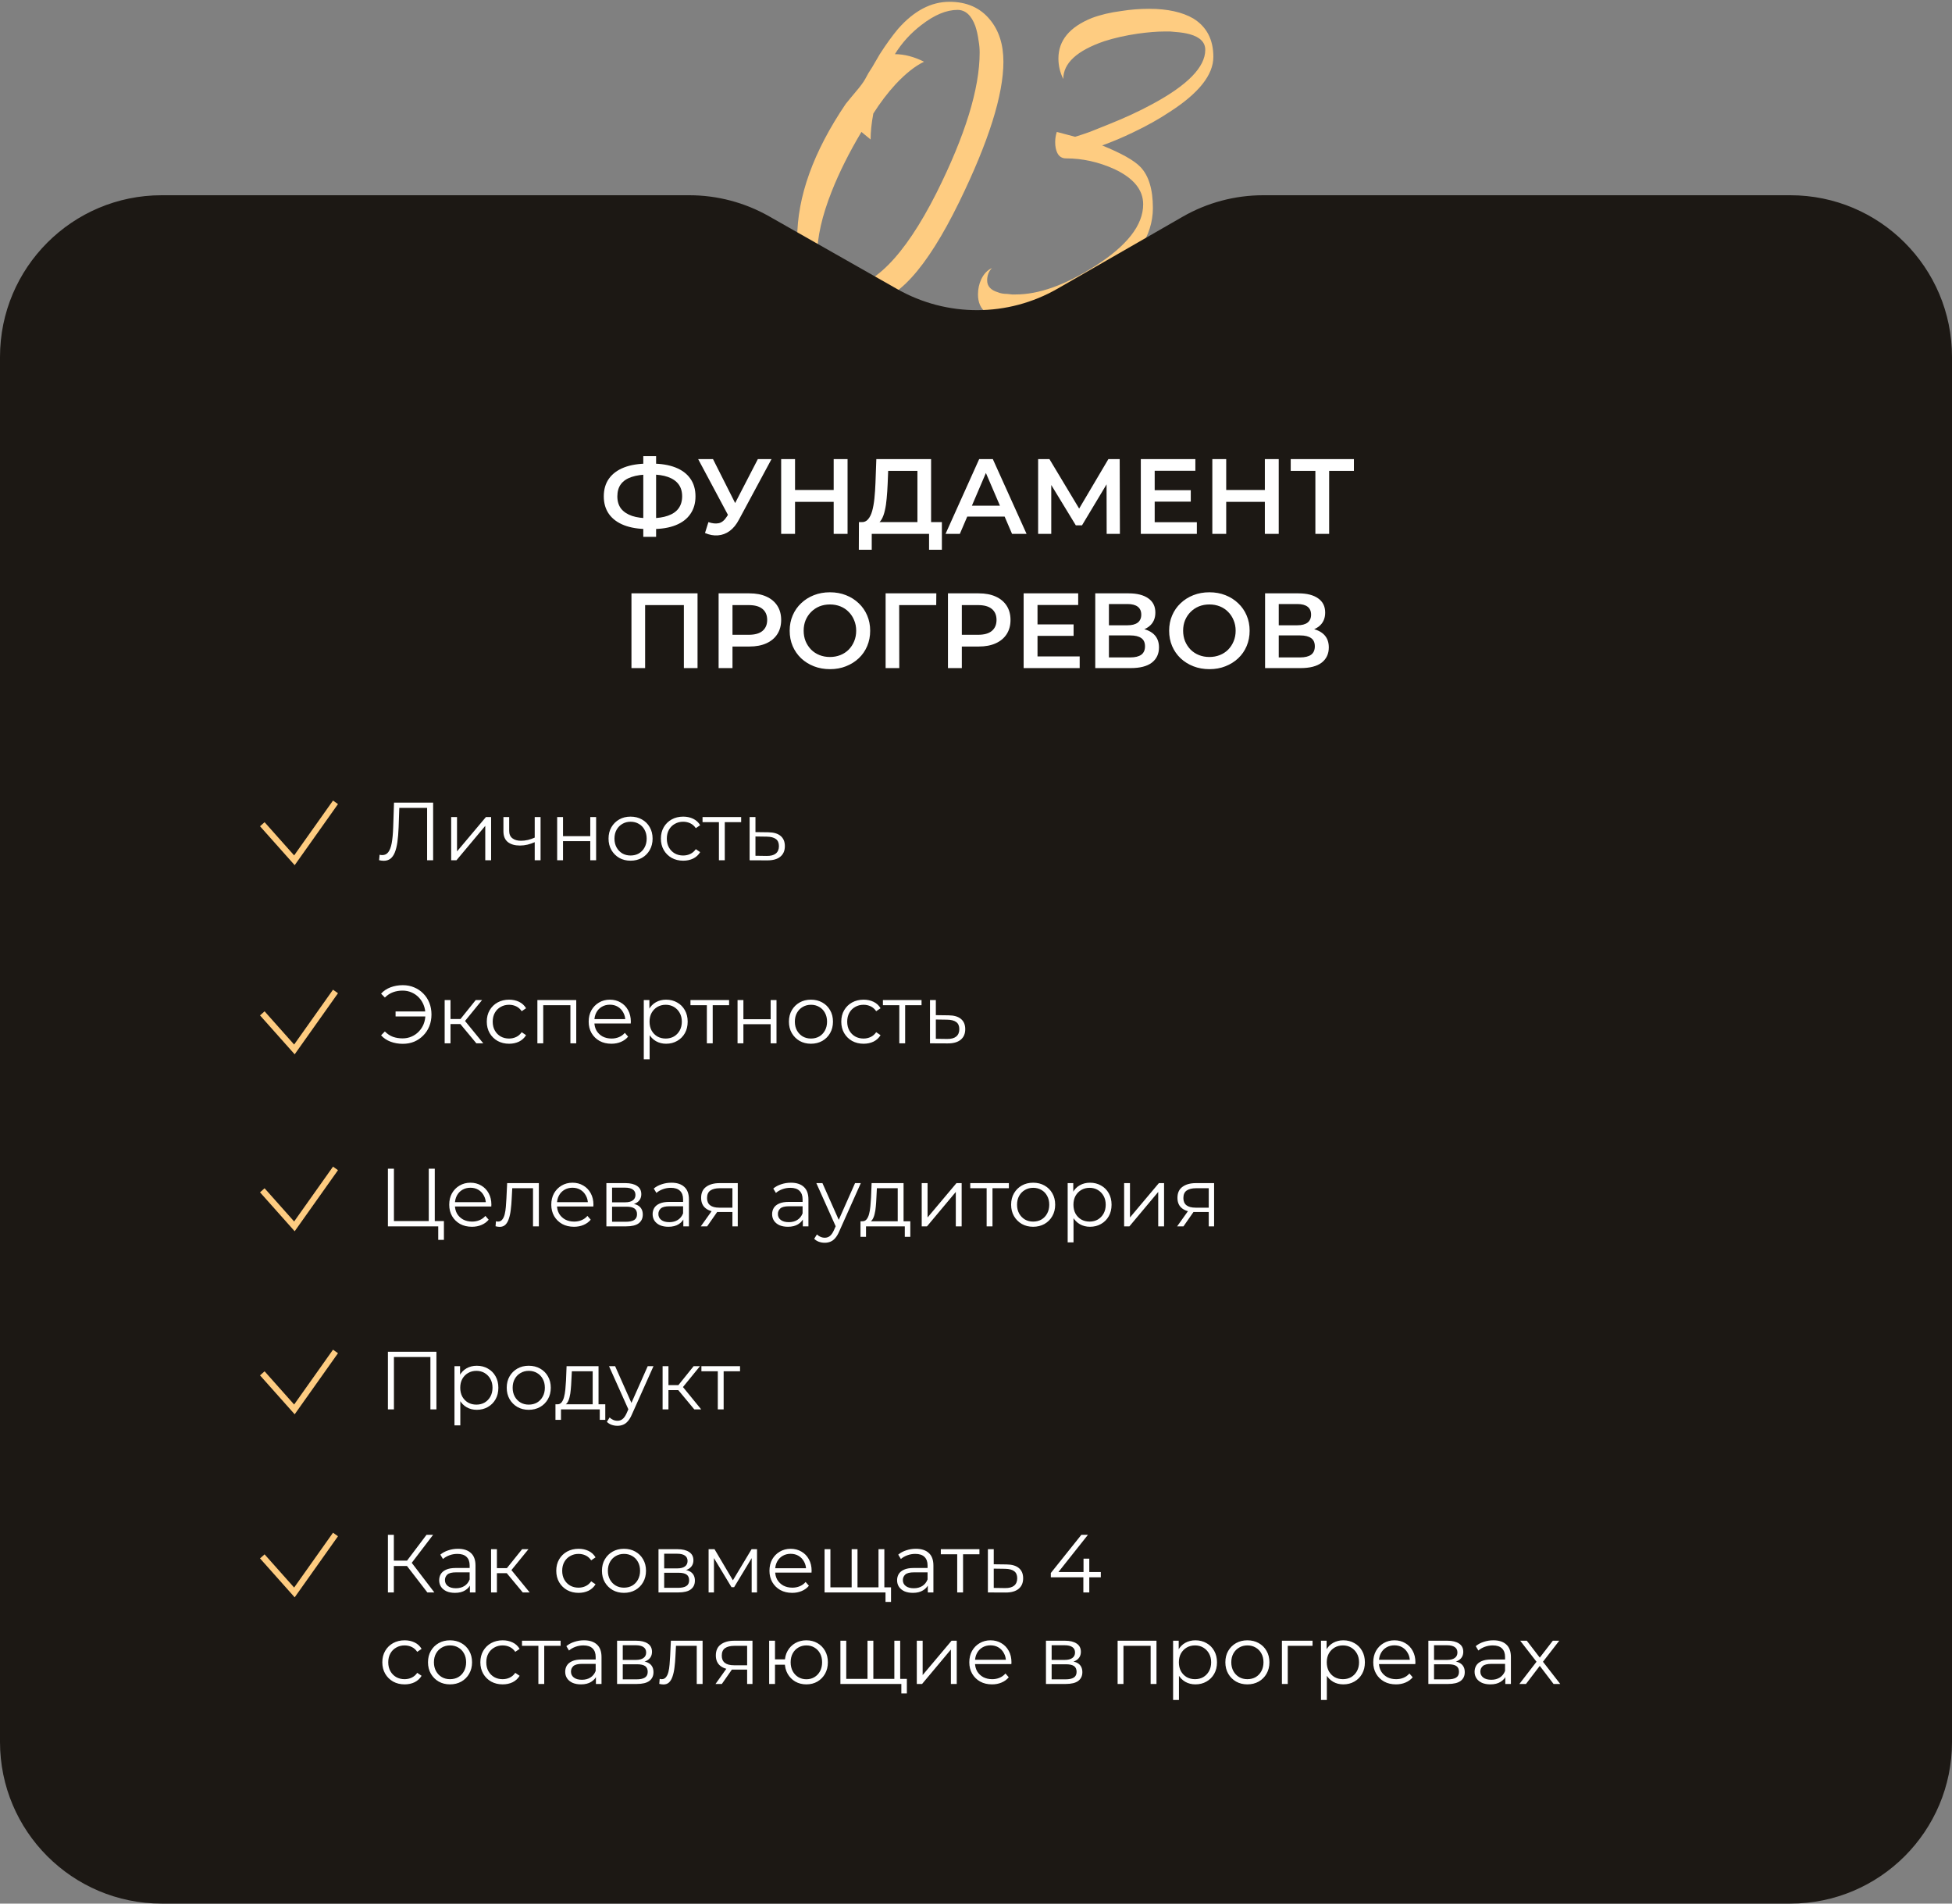
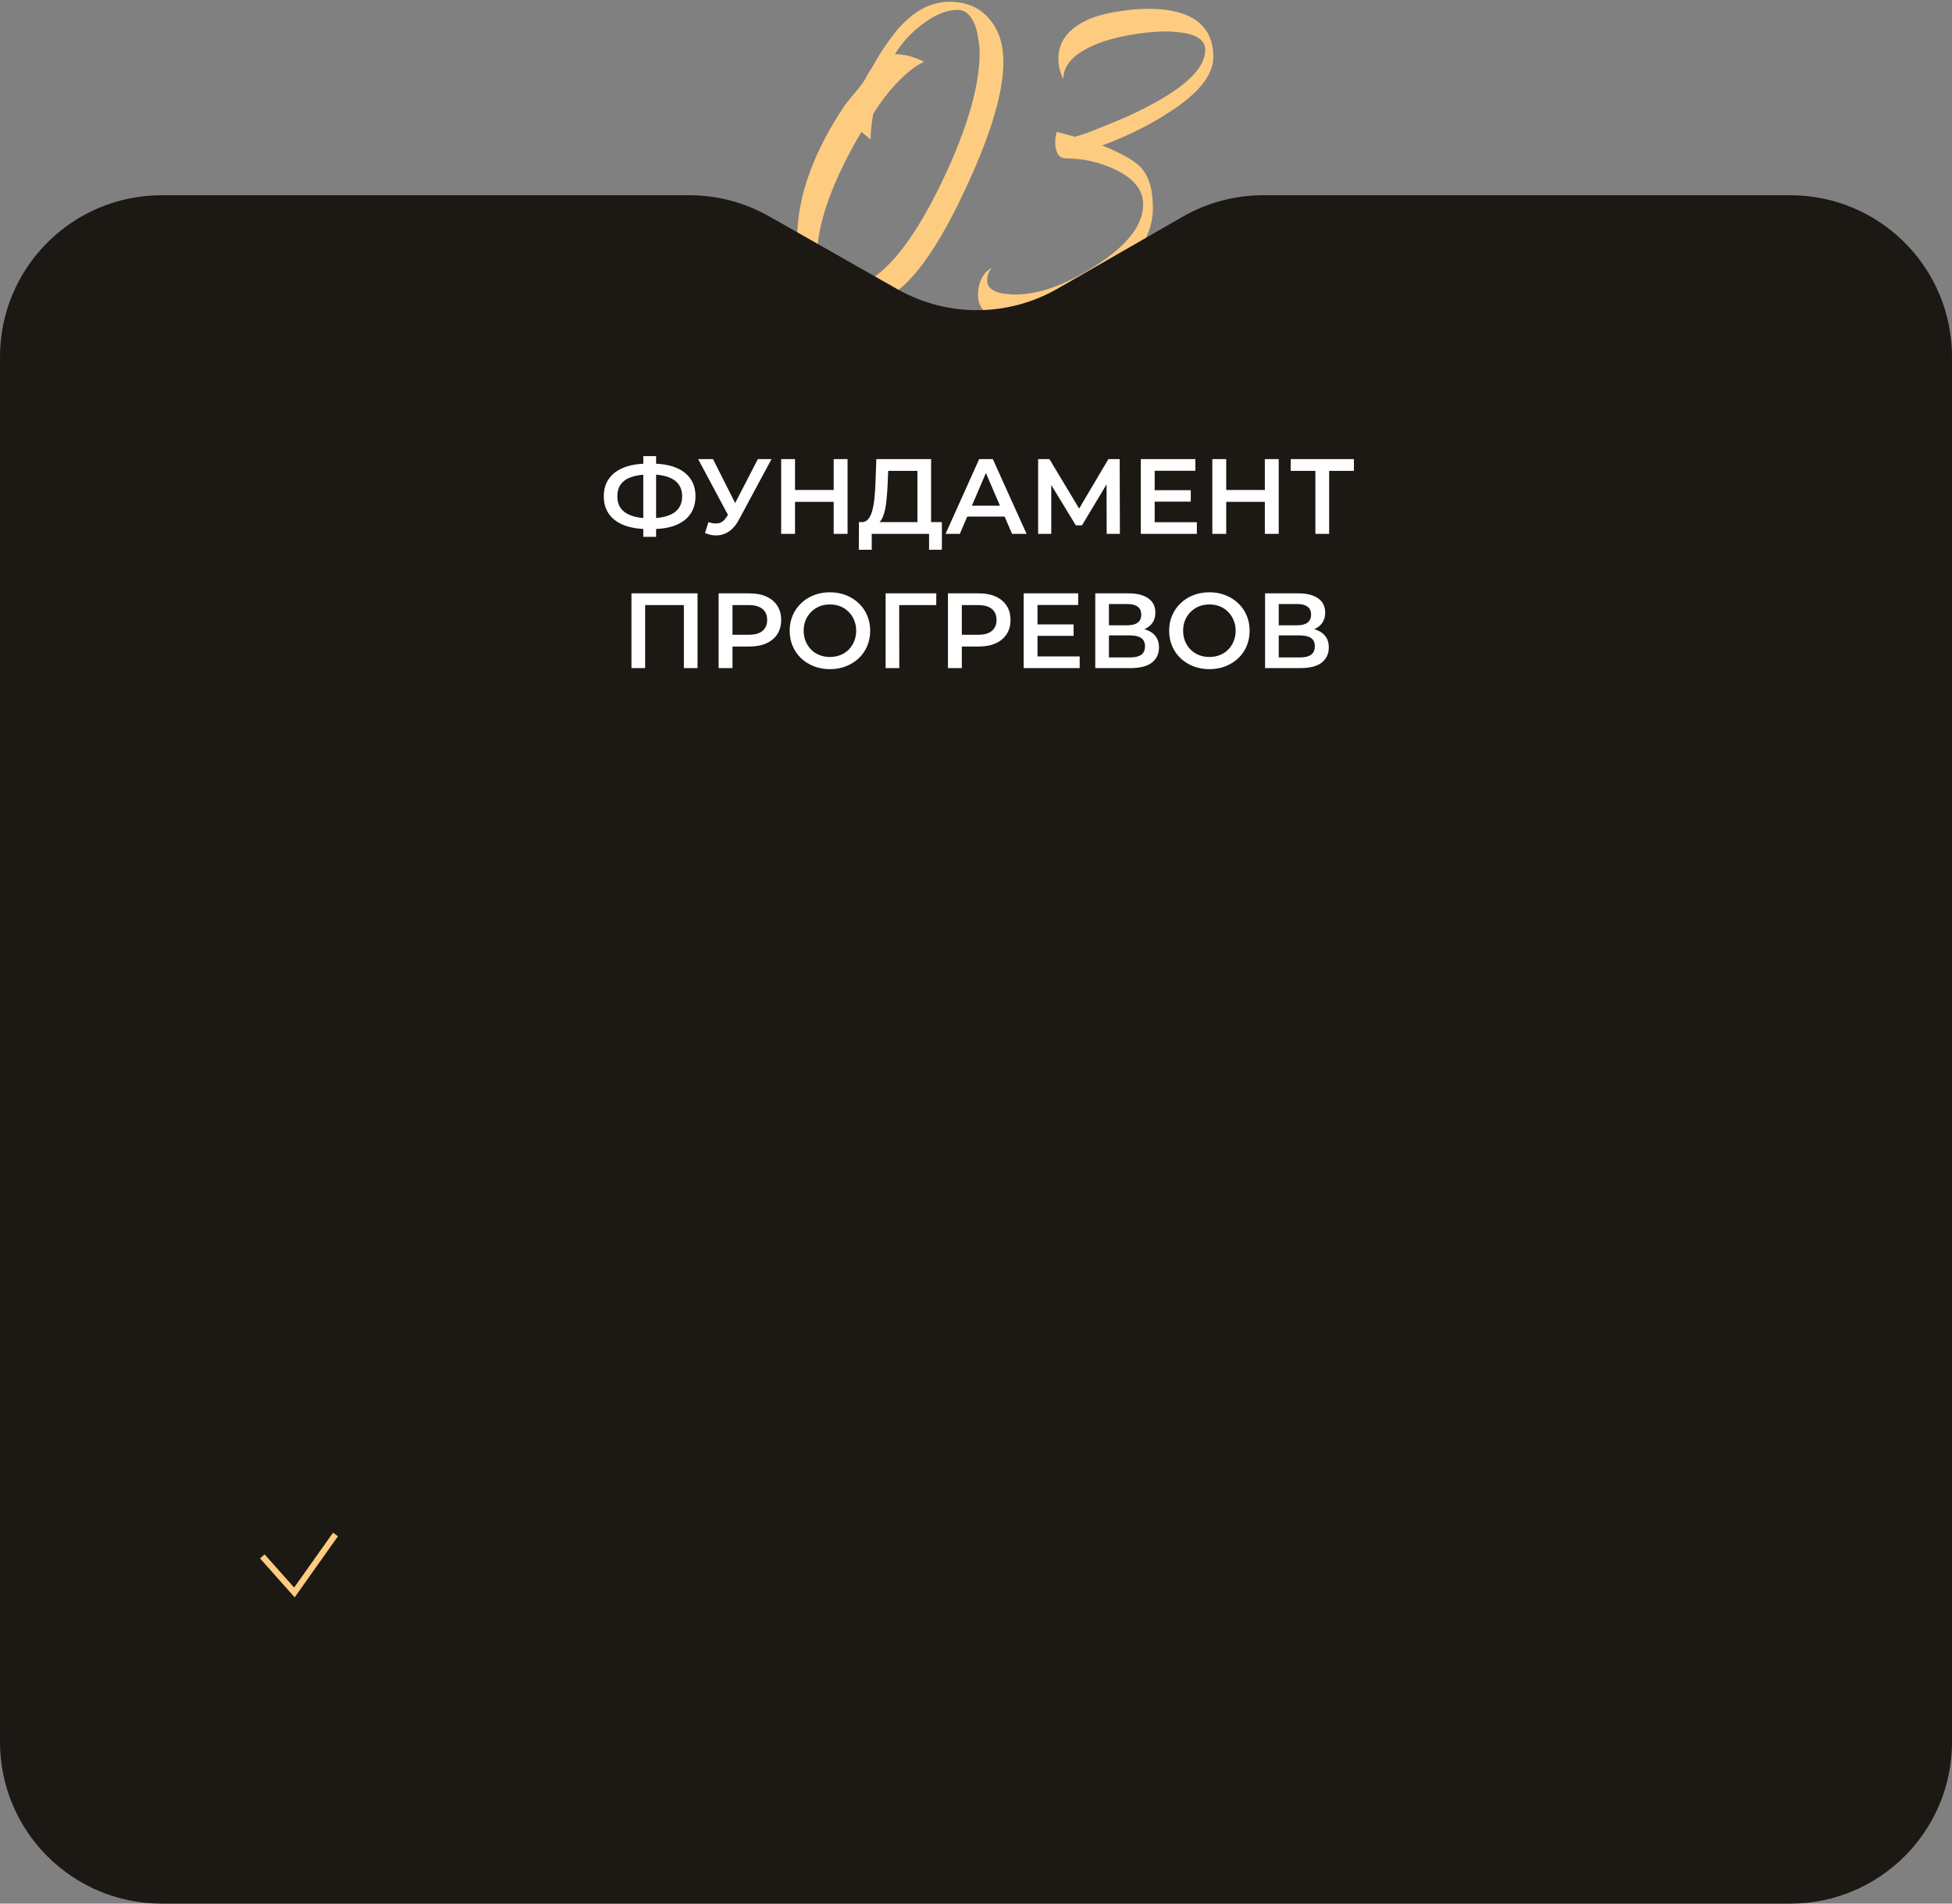
<svg xmlns="http://www.w3.org/2000/svg" width="640" height="624" viewBox="0 0 640 624" fill="none">
  <rect x="0" y="0" width="640" height="624" fill="#808080" stroke="none" />
  <path d="M263.497 90.504C262.081 86.61 261.373 82.539 261.373 78.291C261.373 64.485 266.683 49.735 277.303 34.041L278.896 32.094L280.666 29.97C282.082 28.318 283.085 26.961 283.675 25.899L284.737 23.952L285.976 22.005L288.454 17.757C290.578 14.453 292.584 11.68 294.472 9.438C299.664 3.538 305.269 0.588 311.287 0.588C316.951 0.588 321.376 2.535 324.562 6.429C327.512 9.969 328.987 14.571 328.987 20.235C328.987 31.091 324.149 46.431 314.473 66.255C303.735 88.203 293.705 99.177 284.383 99.177C281.079 99.177 277.303 98.469 273.055 97.053C267.981 95.283 264.972 93.159 264.028 90.681L263.497 90.504ZM282.436 43.245C278.424 49.971 275.179 56.461 272.701 62.715C269.515 70.739 267.922 77.76 267.922 83.778C267.922 91.094 270.459 94.752 275.533 94.752C285.917 94.752 296.419 84.25 307.039 63.246C316.479 44.366 321.199 29.026 321.199 17.226C321.199 15.928 321.081 14.63 320.845 13.332C320.609 11.562 320.255 9.969 319.783 8.553C318.485 5.013 316.538 3.243 313.942 3.243C310.284 3.243 306.331 4.895 302.083 8.199C298.543 10.913 295.652 14.099 293.41 17.757C296.478 17.757 299.664 18.583 302.968 20.235C300.018 21.651 296.891 24.129 293.587 27.669C290.991 30.501 288.572 33.687 286.33 37.227C285.74 40.413 285.445 43.245 285.445 45.723L282.436 43.245ZM352.509 44.838C354.043 44.366 355.636 43.835 357.288 43.245C359.412 42.419 361.477 41.593 363.483 40.767C368.793 38.643 373.513 36.46 377.643 34.218C389.325 27.964 395.166 22.005 395.166 16.341C395.166 13.863 393.455 12.152 390.033 11.208C388.735 10.854 387.26 10.618 385.608 10.5L383.661 10.323H381.891C379.413 10.323 376.463 10.559 373.041 11.031C369.029 11.621 365.371 12.447 362.067 13.509C353.099 16.577 348.615 20.707 348.615 25.899C347.553 23.775 347.022 21.533 347.022 19.173C347.022 13.273 350.68 8.848 357.996 5.898C360.828 4.836 364.073 4.069 367.731 3.597C370.681 3.125 373.69 2.889 376.758 2.889C382.776 2.889 387.614 3.951 391.272 6.075C395.638 8.789 397.821 12.978 397.821 18.642C397.821 24.542 393.042 30.56 383.484 36.696C379.944 39.056 375.932 41.298 371.448 43.422C368.026 45.074 364.663 46.49 361.359 47.67C367.731 50.266 371.92 52.626 373.926 54.75C376.64 57.582 377.997 62.066 377.997 68.202C377.997 77.288 372.451 85.784 361.359 93.69C350.975 100.888 341.004 104.487 331.446 104.487C324.248 104.487 320.649 101.832 320.649 96.522C320.649 94.752 321.003 93.1 321.711 91.566C322.537 89.796 323.717 88.557 325.251 87.849C324.189 88.911 323.658 90.268 323.658 91.92C323.658 93.808 324.838 95.106 327.198 95.814C328.024 96.168 329.027 96.345 330.207 96.345L331.8 96.522H333.039C340.591 96.522 349.205 93.454 358.881 87.318C369.501 80.592 374.811 73.807 374.811 66.963C374.811 62.243 371.684 58.408 365.43 55.458C360.238 53.098 354.928 51.918 349.5 51.918C348.202 51.918 347.258 51.328 346.668 50.148C346.196 49.204 345.96 48.024 345.96 46.608C345.96 45.428 346.137 44.307 346.491 43.245L352.509 44.838Z" fill="#FECC81" />
  <path d="M0 117C0 87.729 23.729 64 53 64H160H226.001C235.176 64 244.194 66.382 252.173 70.913L294.164 94.758C310.483 104.026 330.486 103.972 346.755 94.617L387.732 71.054C395.77 66.432 404.88 64 414.152 64H480H587C616.271 64 640 87.729 640 117V571C640 600.271 616.271 624 587 624H53C23.729 624 0 600.271 0 571V484V348.603V204V117Z" fill="#1C1814" />
-   <path d="M125.809 282.162C125.557 282.162 125.314 282.144 125.08 282.108C124.846 282.09 124.585 282.045 124.297 281.973L124.459 280.191C124.765 280.263 125.062 280.299 125.35 280.299C126.16 280.299 126.808 279.984 127.294 279.354C127.798 278.706 128.176 277.716 128.428 276.384C128.68 275.034 128.842 273.306 128.914 271.2L129.184 263.1H142.009V282H140.038V264.288L140.551 264.828H130.453L130.939 264.261L130.696 271.146C130.624 273.036 130.489 274.674 130.291 276.06C130.093 277.428 129.805 278.571 129.427 279.489C129.049 280.389 128.563 281.064 127.969 281.514C127.375 281.946 126.655 282.162 125.809 282.162ZM147.926 282V267.825H149.843V279.084L159.32 267.825H161.021V282H159.104V270.714L149.654 282H147.926ZM175.479 276.006C174.651 276.366 173.814 276.654 172.968 276.87C172.14 277.068 171.312 277.167 170.484 277.167C168.81 277.167 167.487 276.789 166.515 276.033C165.543 275.259 165.057 274.071 165.057 272.469V267.825H166.947V272.361C166.947 273.441 167.298 274.251 168 274.791C168.702 275.331 169.647 275.601 170.835 275.601C171.555 275.601 172.311 275.511 173.103 275.331C173.895 275.133 174.696 274.854 175.506 274.494L175.479 276.006ZM175.317 282V267.825H177.234V282H175.317ZM182.678 282V267.825H184.595V274.089H193.532V267.825H195.449V282H193.532V275.736H184.595V282H182.678ZM206.73 282.135C205.362 282.135 204.129 281.829 203.031 281.217C201.951 280.587 201.096 279.732 200.466 278.652C199.836 277.554 199.521 276.303 199.521 274.899C199.521 273.477 199.836 272.226 200.466 271.146C201.096 270.066 201.951 269.22 203.031 268.608C204.111 267.996 205.344 267.69 206.73 267.69C208.134 267.69 209.376 267.996 210.456 268.608C211.554 269.22 212.409 270.066 213.021 271.146C213.651 272.226 213.966 273.477 213.966 274.899C213.966 276.303 213.651 277.554 213.021 278.652C212.409 279.732 211.554 280.587 210.456 281.217C209.358 281.829 208.116 282.135 206.73 282.135ZM206.73 280.434C207.756 280.434 208.665 280.209 209.457 279.759C210.249 279.291 210.87 278.643 211.32 277.815C211.788 276.969 212.022 275.997 212.022 274.899C212.022 273.783 211.788 272.811 211.32 271.983C210.87 271.155 210.249 270.516 209.457 270.066C208.665 269.598 207.765 269.364 206.757 269.364C205.749 269.364 204.849 269.598 204.057 270.066C203.265 270.516 202.635 271.155 202.167 271.983C201.699 272.811 201.465 273.783 201.465 274.899C201.465 275.997 201.699 276.969 202.167 277.815C202.635 278.643 203.265 279.291 204.057 279.759C204.849 280.209 205.74 280.434 206.73 280.434ZM224.003 282.135C222.599 282.135 221.339 281.829 220.223 281.217C219.125 280.587 218.261 279.732 217.631 278.652C217.001 277.554 216.686 276.303 216.686 274.899C216.686 273.477 217.001 272.226 217.631 271.146C218.261 270.066 219.125 269.22 220.223 268.608C221.339 267.996 222.599 267.69 224.003 267.69C225.209 267.69 226.298 267.924 227.27 268.392C228.242 268.86 229.007 269.562 229.565 270.498L228.134 271.47C227.648 270.75 227.045 270.219 226.325 269.877C225.605 269.535 224.822 269.364 223.976 269.364C222.968 269.364 222.059 269.598 221.249 270.066C220.439 270.516 219.8 271.155 219.332 271.983C218.864 272.811 218.63 273.783 218.63 274.899C218.63 276.015 218.864 276.987 219.332 277.815C219.8 278.643 220.439 279.291 221.249 279.759C222.059 280.209 222.968 280.434 223.976 280.434C224.822 280.434 225.605 280.263 226.325 279.921C227.045 279.579 227.648 279.057 228.134 278.355L229.565 279.327C229.007 280.245 228.242 280.947 227.27 281.433C226.298 281.901 225.209 282.135 224.003 282.135ZM235.713 282V268.986L236.199 269.499H230.34V267.825H243.003V269.499H237.144L237.63 268.986V282H235.713ZM251.877 272.82C253.659 272.838 255.009 273.234 255.927 274.008C256.863 274.782 257.331 275.898 257.331 277.356C257.331 278.868 256.827 280.029 255.819 280.839C254.829 281.649 253.389 282.045 251.499 282.027L245.775 282V267.825H247.692V272.766L251.877 272.82ZM251.391 280.569C252.705 280.587 253.695 280.326 254.361 279.786C255.045 279.228 255.387 278.418 255.387 277.356C255.387 276.294 255.054 275.52 254.388 275.034C253.722 274.53 252.723 274.269 251.391 274.251L247.692 274.197V280.515L251.391 280.569ZM129.697 333.198V331.551H140.146V333.198H129.697ZM132.073 322.938C133.423 322.938 134.665 323.181 135.799 323.667C136.933 324.135 137.923 324.801 138.769 325.665C139.633 326.529 140.299 327.546 140.767 328.716C141.235 329.886 141.469 331.164 141.469 332.55C141.469 333.936 141.235 335.214 140.767 336.384C140.299 337.554 139.633 338.571 138.769 339.435C137.923 340.299 136.933 340.974 135.799 341.46C134.665 341.928 133.423 342.162 132.073 342.162C130.633 342.162 129.292 341.928 128.05 341.46C126.808 340.992 125.773 340.299 124.945 339.381L126.187 338.112C126.979 338.922 127.861 339.507 128.833 339.867C129.805 340.209 130.858 340.38 131.992 340.38C133.054 340.38 134.035 340.182 134.935 339.786C135.853 339.39 136.645 338.841 137.311 338.139C137.995 337.437 138.526 336.618 138.904 335.682C139.282 334.728 139.471 333.684 139.471 332.55C139.471 331.416 139.282 330.381 138.904 329.445C138.526 328.491 137.995 327.663 137.311 326.961C136.645 326.259 135.853 325.71 134.935 325.314C134.035 324.918 133.054 324.72 131.992 324.72C130.858 324.72 129.805 324.9 128.833 325.26C127.861 325.62 126.979 326.196 126.187 326.988L124.945 325.719C125.773 324.801 126.808 324.108 128.05 323.64C129.292 323.172 130.633 322.938 132.073 322.938ZM156.185 342L150.353 334.98L151.946 334.035L158.453 342H156.185ZM145.79 342V327.825H147.707V342H145.79ZM147.113 335.682V334.035H151.676V335.682H147.113ZM152.108 335.115L150.326 334.845L155.969 327.825H158.048L152.108 335.115ZM166.918 342.135C165.514 342.135 164.254 341.829 163.138 341.217C162.04 340.587 161.176 339.732 160.546 338.652C159.916 337.554 159.601 336.303 159.601 334.899C159.601 333.477 159.916 332.226 160.546 331.146C161.176 330.066 162.04 329.22 163.138 328.608C164.254 327.996 165.514 327.69 166.918 327.69C168.124 327.69 169.213 327.924 170.185 328.392C171.157 328.86 171.922 329.562 172.48 330.498L171.049 331.47C170.563 330.75 169.96 330.219 169.24 329.877C168.52 329.535 167.737 329.364 166.891 329.364C165.883 329.364 164.974 329.598 164.164 330.066C163.354 330.516 162.715 331.155 162.247 331.983C161.779 332.811 161.545 333.783 161.545 334.899C161.545 336.015 161.779 336.987 162.247 337.815C162.715 338.643 163.354 339.291 164.164 339.759C164.974 340.209 165.883 340.434 166.891 340.434C167.737 340.434 168.52 340.263 169.24 339.921C169.96 339.579 170.563 339.057 171.049 338.355L172.48 339.327C171.922 340.245 171.157 340.947 170.185 341.433C169.213 341.901 168.124 342.135 166.918 342.135ZM176.192 342V327.825H188.936V342H187.019V328.986L187.505 329.499H177.623L178.109 328.986V342H176.192ZM200.46 342.135C198.984 342.135 197.688 341.829 196.572 341.217C195.456 340.587 194.583 339.732 193.953 338.652C193.323 337.554 193.008 336.303 193.008 334.899C193.008 333.495 193.305 332.253 193.899 331.173C194.511 330.093 195.339 329.247 196.383 328.635C197.445 328.005 198.633 327.69 199.947 327.69C201.279 327.69 202.458 327.996 203.484 328.608C204.528 329.202 205.347 330.048 205.941 331.146C206.535 332.226 206.832 333.477 206.832 334.899C206.832 334.989 206.823 335.088 206.805 335.196C206.805 335.286 206.805 335.385 206.805 335.493H194.466V334.062H205.779L205.023 334.629C205.023 333.603 204.798 332.694 204.348 331.902C203.916 331.092 203.322 330.462 202.566 330.012C201.81 329.562 200.937 329.337 199.947 329.337C198.975 329.337 198.102 329.562 197.328 330.012C196.554 330.462 195.951 331.092 195.519 331.902C195.087 332.712 194.871 333.639 194.871 334.683V334.98C194.871 336.06 195.105 337.014 195.573 337.842C196.059 338.652 196.725 339.291 197.571 339.759C198.435 340.209 199.416 340.434 200.514 340.434C201.378 340.434 202.179 340.281 202.917 339.975C203.673 339.669 204.321 339.201 204.861 338.571L205.941 339.813C205.311 340.569 204.519 341.145 203.565 341.541C202.629 341.937 201.594 342.135 200.46 342.135ZM218.393 342.135C217.169 342.135 216.062 341.856 215.072 341.298C214.082 340.722 213.29 339.903 212.696 338.841C212.12 337.761 211.832 336.447 211.832 334.899C211.832 333.351 212.12 332.046 212.696 330.984C213.272 329.904 214.055 329.085 215.045 328.527C216.035 327.969 217.151 327.69 218.393 327.69C219.743 327.69 220.949 327.996 222.011 328.608C223.091 329.202 223.937 330.048 224.549 331.146C225.161 332.226 225.467 333.477 225.467 334.899C225.467 336.339 225.161 337.599 224.549 338.679C223.937 339.759 223.091 340.605 222.011 341.217C220.949 341.829 219.743 342.135 218.393 342.135ZM211.076 347.238V327.825H212.912V332.091L212.723 334.926L212.993 337.788V347.238H211.076ZM218.258 340.434C219.266 340.434 220.166 340.209 220.958 339.759C221.75 339.291 222.38 338.643 222.848 337.815C223.316 336.969 223.55 335.997 223.55 334.899C223.55 333.801 223.316 332.838 222.848 332.01C222.38 331.182 221.75 330.534 220.958 330.066C220.166 329.598 219.266 329.364 218.258 329.364C217.25 329.364 216.341 329.598 215.531 330.066C214.739 330.534 214.109 331.182 213.641 332.01C213.191 332.838 212.966 333.801 212.966 334.899C212.966 335.997 213.191 336.969 213.641 337.815C214.109 338.643 214.739 339.291 215.531 339.759C216.341 340.209 217.25 340.434 218.258 340.434ZM231.758 342V328.986L232.244 329.499H226.385V327.825H239.048V329.499H233.189L233.675 328.986V342H231.758ZM241.82 342V327.825H243.737V334.089H252.674V327.825H254.591V342H252.674V335.736H243.737V342H241.82ZM265.872 342.135C264.504 342.135 263.271 341.829 262.173 341.217C261.093 340.587 260.238 339.732 259.608 338.652C258.978 337.554 258.663 336.303 258.663 334.899C258.663 333.477 258.978 332.226 259.608 331.146C260.238 330.066 261.093 329.22 262.173 328.608C263.253 327.996 264.486 327.69 265.872 327.69C267.276 327.69 268.518 327.996 269.598 328.608C270.696 329.22 271.551 330.066 272.163 331.146C272.793 332.226 273.108 333.477 273.108 334.899C273.108 336.303 272.793 337.554 272.163 338.652C271.551 339.732 270.696 340.587 269.598 341.217C268.5 341.829 267.258 342.135 265.872 342.135ZM265.872 340.434C266.898 340.434 267.807 340.209 268.599 339.759C269.391 339.291 270.012 338.643 270.462 337.815C270.93 336.969 271.164 335.997 271.164 334.899C271.164 333.783 270.93 332.811 270.462 331.983C270.012 331.155 269.391 330.516 268.599 330.066C267.807 329.598 266.907 329.364 265.899 329.364C264.891 329.364 263.991 329.598 263.199 330.066C262.407 330.516 261.777 331.155 261.309 331.983C260.841 332.811 260.607 333.783 260.607 334.899C260.607 335.997 260.841 336.969 261.309 337.815C261.777 338.643 262.407 339.291 263.199 339.759C263.991 340.209 264.882 340.434 265.872 340.434ZM283.145 342.135C281.741 342.135 280.481 341.829 279.365 341.217C278.267 340.587 277.403 339.732 276.773 338.652C276.143 337.554 275.828 336.303 275.828 334.899C275.828 333.477 276.143 332.226 276.773 331.146C277.403 330.066 278.267 329.22 279.365 328.608C280.481 327.996 281.741 327.69 283.145 327.69C284.351 327.69 285.44 327.924 286.412 328.392C287.384 328.86 288.149 329.562 288.707 330.498L287.276 331.47C286.79 330.75 286.187 330.219 285.467 329.877C284.747 329.535 283.964 329.364 283.118 329.364C282.11 329.364 281.201 329.598 280.391 330.066C279.581 330.516 278.942 331.155 278.474 331.983C278.006 332.811 277.772 333.783 277.772 334.899C277.772 336.015 278.006 336.987 278.474 337.815C278.942 338.643 279.581 339.291 280.391 339.759C281.201 340.209 282.11 340.434 283.118 340.434C283.964 340.434 284.747 340.263 285.467 339.921C286.187 339.579 286.79 339.057 287.276 338.355L288.707 339.327C288.149 340.245 287.384 340.947 286.412 341.433C285.44 341.901 284.351 342.135 283.145 342.135ZM294.855 342V328.986L295.341 329.499H289.482V327.825H302.145V329.499H296.286L296.772 328.986V342H294.855ZM311.018 332.82C312.8 332.838 314.15 333.234 315.068 334.008C316.004 334.782 316.472 335.898 316.472 337.356C316.472 338.868 315.968 340.029 314.96 340.839C313.97 341.649 312.53 342.045 310.64 342.027L304.916 342V327.825H306.833V332.766L311.018 332.82ZM310.532 340.569C311.846 340.587 312.836 340.326 313.502 339.786C314.186 339.228 314.528 338.418 314.528 337.356C314.528 336.294 314.195 335.52 313.529 335.034C312.863 334.53 311.864 334.269 310.532 334.251L306.833 334.197V340.515L310.532 340.569ZM127.186 402V383.1H129.157V400.272H140.578V383.1H142.549V402H127.186ZM143.683 406.428V401.46L144.196 402H140.578V400.272H145.546V406.428H143.683ZM154.74 402.135C153.264 402.135 151.968 401.829 150.852 401.217C149.736 400.587 148.863 399.732 148.233 398.652C147.603 397.554 147.288 396.303 147.288 394.899C147.288 393.495 147.585 392.253 148.179 391.173C148.791 390.093 149.619 389.247 150.663 388.635C151.725 388.005 152.913 387.69 154.227 387.69C155.559 387.69 156.738 387.996 157.764 388.608C158.808 389.202 159.627 390.048 160.221 391.146C160.815 392.226 161.112 393.477 161.112 394.899C161.112 394.989 161.103 395.088 161.085 395.196C161.085 395.286 161.085 395.385 161.085 395.493H148.746V394.062H160.059L159.303 394.629C159.303 393.603 159.078 392.694 158.628 391.902C158.196 391.092 157.602 390.462 156.846 390.012C156.09 389.562 155.217 389.337 154.227 389.337C153.255 389.337 152.382 389.562 151.608 390.012C150.834 390.462 150.231 391.092 149.799 391.902C149.367 392.712 149.151 393.639 149.151 394.683V394.98C149.151 396.06 149.385 397.014 149.853 397.842C150.339 398.652 151.005 399.291 151.851 399.759C152.715 400.209 153.696 400.434 154.794 400.434C155.658 400.434 156.459 400.281 157.197 399.975C157.953 399.669 158.601 399.201 159.141 398.571L160.221 399.813C159.591 400.569 158.799 401.145 157.845 401.541C156.909 401.937 155.874 402.135 154.74 402.135ZM162.473 401.973L162.608 400.326C162.734 400.344 162.851 400.371 162.959 400.407C163.085 400.425 163.193 400.434 163.283 400.434C163.859 400.434 164.318 400.218 164.66 399.786C165.02 399.354 165.29 398.778 165.47 398.058C165.65 397.338 165.776 396.528 165.848 395.628C165.92 394.71 165.983 393.792 166.037 392.874L166.28 387.825H176.675V402H174.758V388.932L175.244 389.499H167.522L167.981 388.905L167.765 393.009C167.711 394.233 167.612 395.403 167.468 396.519C167.342 397.635 167.135 398.616 166.847 399.462C166.577 400.308 166.199 400.974 165.713 401.46C165.227 401.928 164.606 402.162 163.85 402.162C163.634 402.162 163.409 402.144 163.175 402.108C162.959 402.072 162.725 402.027 162.473 401.973ZM188.199 402.135C186.723 402.135 185.427 401.829 184.311 401.217C183.195 400.587 182.322 399.732 181.692 398.652C181.062 397.554 180.747 396.303 180.747 394.899C180.747 393.495 181.044 392.253 181.638 391.173C182.25 390.093 183.078 389.247 184.122 388.635C185.184 388.005 186.372 387.69 187.686 387.69C189.018 387.69 190.197 387.996 191.223 388.608C192.267 389.202 193.086 390.048 193.68 391.146C194.274 392.226 194.571 393.477 194.571 394.899C194.571 394.989 194.562 395.088 194.544 395.196C194.544 395.286 194.544 395.385 194.544 395.493H182.205V394.062H193.518L192.762 394.629C192.762 393.603 192.537 392.694 192.087 391.902C191.655 391.092 191.061 390.462 190.305 390.012C189.549 389.562 188.676 389.337 187.686 389.337C186.714 389.337 185.841 389.562 185.067 390.012C184.293 390.462 183.69 391.092 183.258 391.902C182.826 392.712 182.61 393.639 182.61 394.683V394.98C182.61 396.06 182.844 397.014 183.312 397.842C183.798 398.652 184.464 399.291 185.31 399.759C186.174 400.209 187.155 400.434 188.253 400.434C189.117 400.434 189.918 400.281 190.656 399.975C191.412 399.669 192.06 399.201 192.6 398.571L193.68 399.813C193.05 400.569 192.258 401.145 191.304 401.541C190.368 401.937 189.333 402.135 188.199 402.135ZM198.815 402V387.825H205.079C206.681 387.825 207.941 388.131 208.859 388.743C209.795 389.355 210.263 390.255 210.263 391.443C210.263 392.595 209.822 393.486 208.94 394.116C208.058 394.728 206.897 395.034 205.457 395.034L205.835 394.467C207.527 394.467 208.769 394.782 209.561 395.412C210.353 396.042 210.749 396.951 210.749 398.139C210.749 399.363 210.299 400.317 209.399 401.001C208.517 401.667 207.14 402 205.268 402H198.815ZM200.678 400.488H205.187C206.393 400.488 207.302 400.299 207.914 399.921C208.544 399.525 208.859 398.895 208.859 398.031C208.859 397.167 208.58 396.537 208.022 396.141C207.464 395.745 206.582 395.547 205.376 395.547H200.678V400.488ZM200.678 394.116H204.944C206.042 394.116 206.879 393.909 207.455 393.495C208.049 393.081 208.346 392.478 208.346 391.686C208.346 390.894 208.049 390.3 207.455 389.904C206.879 389.508 206.042 389.31 204.944 389.31H200.678V394.116ZM224.044 402V398.868L223.963 398.355V393.117C223.963 391.911 223.621 390.984 222.937 390.336C222.271 389.688 221.272 389.364 219.94 389.364C219.022 389.364 218.149 389.517 217.321 389.823C216.493 390.129 215.791 390.534 215.215 391.038L214.351 389.607C215.071 388.995 215.935 388.527 216.943 388.203C217.951 387.861 219.013 387.69 220.129 387.69C221.965 387.69 223.378 388.149 224.368 389.067C225.376 389.967 225.88 391.344 225.88 393.198V402H224.044ZM219.157 402.135C218.095 402.135 217.168 401.964 216.376 401.622C215.602 401.262 215.008 400.776 214.594 400.164C214.18 399.534 213.973 398.814 213.973 398.004C213.973 397.266 214.144 396.6 214.486 396.006C214.846 395.394 215.422 394.908 216.214 394.548C217.024 394.17 218.104 393.981 219.454 393.981H224.341V395.412H219.508C218.14 395.412 217.186 395.655 216.646 396.141C216.124 396.627 215.863 397.23 215.863 397.95C215.863 398.76 216.178 399.408 216.808 399.894C217.438 400.38 218.32 400.623 219.454 400.623C220.534 400.623 221.461 400.38 222.235 399.894C223.027 399.39 223.603 398.67 223.963 397.734L224.395 399.057C224.035 399.993 223.405 400.74 222.505 401.298C221.623 401.856 220.507 402.135 219.157 402.135ZM240.136 402V396.897L240.487 397.302H235.681C233.863 397.302 232.441 396.906 231.415 396.114C230.389 395.322 229.876 394.17 229.876 392.658C229.876 391.038 230.425 389.832 231.523 389.04C232.621 388.23 234.088 387.825 235.924 387.825H241.891V402H240.136ZM229.768 402L233.656 396.546H235.654L231.847 402H229.768ZM240.136 396.33V388.932L240.487 389.499H235.978C234.664 389.499 233.638 389.751 232.9 390.255C232.18 390.759 231.82 391.578 231.82 392.712C231.82 394.818 233.161 395.871 235.843 395.871H240.487L240.136 396.33ZM263.225 402V398.868L263.144 398.355V393.117C263.144 391.911 262.802 390.984 262.118 390.336C261.452 389.688 260.453 389.364 259.121 389.364C258.203 389.364 257.33 389.517 256.502 389.823C255.674 390.129 254.972 390.534 254.396 391.038L253.532 389.607C254.252 388.995 255.116 388.527 256.124 388.203C257.132 387.861 258.194 387.69 259.31 387.69C261.146 387.69 262.559 388.149 263.549 389.067C264.557 389.967 265.061 391.344 265.061 393.198V402H263.225ZM258.338 402.135C257.276 402.135 256.349 401.964 255.557 401.622C254.783 401.262 254.189 400.776 253.775 400.164C253.361 399.534 253.154 398.814 253.154 398.004C253.154 397.266 253.325 396.6 253.667 396.006C254.027 395.394 254.603 394.908 255.395 394.548C256.205 394.17 257.285 393.981 258.635 393.981H263.522V395.412H258.689C257.321 395.412 256.367 395.655 255.827 396.141C255.305 396.627 255.044 397.23 255.044 397.95C255.044 398.76 255.359 399.408 255.989 399.894C256.619 400.38 257.501 400.623 258.635 400.623C259.715 400.623 260.642 400.38 261.416 399.894C262.208 399.39 262.784 398.67 263.144 397.734L263.576 399.057C263.216 399.993 262.586 400.74 261.686 401.298C260.804 401.856 259.688 402.135 258.338 402.135ZM270.408 407.373C269.742 407.373 269.103 407.265 268.491 407.049C267.897 406.833 267.383 406.509 266.951 406.077L267.843 404.646C268.203 404.988 268.59 405.249 269.004 405.429C269.436 405.627 269.913 405.726 270.435 405.726C271.065 405.726 271.605 405.546 272.055 405.186C272.523 404.844 272.964 404.232 273.378 403.35L274.296 401.271L274.512 400.974L280.344 387.825H282.234L275.133 403.701C274.737 404.619 274.296 405.348 273.81 405.888C273.342 406.428 272.829 406.806 272.271 407.022C271.713 407.256 271.092 407.373 270.408 407.373ZM274.188 402.405L267.654 387.825H269.652L275.43 400.839L274.188 402.405ZM294.334 401.082V389.499H287.503L287.341 392.658C287.305 393.612 287.242 394.548 287.152 395.466C287.08 396.384 286.945 397.23 286.747 398.004C286.567 398.76 286.306 399.381 285.964 399.867C285.622 400.335 285.181 400.605 284.641 400.677L282.724 400.326C283.282 400.344 283.741 400.146 284.101 399.732C284.461 399.3 284.74 398.715 284.938 397.977C285.136 397.239 285.28 396.402 285.37 395.466C285.46 394.512 285.532 393.54 285.586 392.55L285.775 387.825H296.251V401.082H294.334ZM282.13 405.429V400.326H298.465V405.429H296.656V402H283.939V405.429H282.13ZM302.201 402V387.825H304.118V399.084L313.595 387.825H315.296V402H313.379V390.714L303.929 402H302.201ZM323.49 402V388.986L323.976 389.499H318.117V387.825H330.78V389.499H324.921L325.407 388.986V402H323.49ZM338.724 402.135C337.356 402.135 336.123 401.829 335.025 401.217C333.945 400.587 333.09 399.732 332.46 398.652C331.83 397.554 331.515 396.303 331.515 394.899C331.515 393.477 331.83 392.226 332.46 391.146C333.09 390.066 333.945 389.22 335.025 388.608C336.105 387.996 337.338 387.69 338.724 387.69C340.128 387.69 341.37 387.996 342.45 388.608C343.548 389.22 344.403 390.066 345.015 391.146C345.645 392.226 345.96 393.477 345.96 394.899C345.96 396.303 345.645 397.554 345.015 398.652C344.403 399.732 343.548 400.587 342.45 401.217C341.352 401.829 340.11 402.135 338.724 402.135ZM338.724 400.434C339.75 400.434 340.659 400.209 341.451 399.759C342.243 399.291 342.864 398.643 343.314 397.815C343.782 396.969 344.016 395.997 344.016 394.899C344.016 393.783 343.782 392.811 343.314 391.983C342.864 391.155 342.243 390.516 341.451 390.066C340.659 389.598 339.759 389.364 338.751 389.364C337.743 389.364 336.843 389.598 336.051 390.066C335.259 390.516 334.629 391.155 334.161 391.983C333.693 392.811 333.459 393.783 333.459 394.899C333.459 395.997 333.693 396.969 334.161 397.815C334.629 398.643 335.259 399.291 336.051 399.759C336.843 400.209 337.734 400.434 338.724 400.434ZM357.374 402.135C356.15 402.135 355.043 401.856 354.053 401.298C353.063 400.722 352.271 399.903 351.677 398.841C351.101 397.761 350.813 396.447 350.813 394.899C350.813 393.351 351.101 392.046 351.677 390.984C352.253 389.904 353.036 389.085 354.026 388.527C355.016 387.969 356.132 387.69 357.374 387.69C358.724 387.69 359.93 387.996 360.992 388.608C362.072 389.202 362.918 390.048 363.53 391.146C364.142 392.226 364.448 393.477 364.448 394.899C364.448 396.339 364.142 397.599 363.53 398.679C362.918 399.759 362.072 400.605 360.992 401.217C359.93 401.829 358.724 402.135 357.374 402.135ZM350.057 407.238V387.825H351.893V392.091L351.704 394.926L351.974 397.788V407.238H350.057ZM357.239 400.434C358.247 400.434 359.147 400.209 359.939 399.759C360.731 399.291 361.361 398.643 361.829 397.815C362.297 396.969 362.531 395.997 362.531 394.899C362.531 393.801 362.297 392.838 361.829 392.01C361.361 391.182 360.731 390.534 359.939 390.066C359.147 389.598 358.247 389.364 357.239 389.364C356.231 389.364 355.322 389.598 354.512 390.066C353.72 390.534 353.09 391.182 352.622 392.01C352.172 392.838 351.947 393.801 351.947 394.899C351.947 395.997 352.172 396.969 352.622 397.815C353.09 398.643 353.72 399.291 354.512 399.759C355.322 400.209 356.231 400.434 357.239 400.434ZM368.567 402V387.825H370.484V399.084L379.961 387.825H381.662V402H379.745V390.714L370.295 402H368.567ZM396.309 402V396.897L396.66 397.302H391.854C390.036 397.302 388.614 396.906 387.588 396.114C386.562 395.322 386.049 394.17 386.049 392.658C386.049 391.038 386.598 389.832 387.696 389.04C388.794 388.23 390.261 387.825 392.097 387.825H398.064V402H396.309ZM385.941 402L389.829 396.546H391.827L388.02 402H385.941ZM396.309 396.33V388.932L396.66 389.499H392.151C390.837 389.499 389.811 389.751 389.073 390.255C388.353 390.759 387.993 391.578 387.993 392.712C387.993 394.818 389.334 395.871 392.016 395.871H396.66L396.309 396.33ZM127.186 462V443.1H143.089V462H141.118V444.288L141.631 444.828H128.644L129.157 444.288V462H127.186ZM156.324 462.135C155.1 462.135 153.993 461.856 153.003 461.298C152.013 460.722 151.221 459.903 150.627 458.841C150.051 457.761 149.763 456.447 149.763 454.899C149.763 453.351 150.051 452.046 150.627 450.984C151.203 449.904 151.986 449.085 152.976 448.527C153.966 447.969 155.082 447.69 156.324 447.69C157.674 447.69 158.88 447.996 159.942 448.608C161.022 449.202 161.868 450.048 162.48 451.146C163.092 452.226 163.398 453.477 163.398 454.899C163.398 456.339 163.092 457.599 162.48 458.679C161.868 459.759 161.022 460.605 159.942 461.217C158.88 461.829 157.674 462.135 156.324 462.135ZM149.007 467.238V447.825H150.843V452.091L150.654 454.926L150.924 457.788V467.238H149.007ZM156.189 460.434C157.197 460.434 158.097 460.209 158.889 459.759C159.681 459.291 160.311 458.643 160.779 457.815C161.247 456.969 161.481 455.997 161.481 454.899C161.481 453.801 161.247 452.838 160.779 452.01C160.311 451.182 159.681 450.534 158.889 450.066C158.097 449.598 157.197 449.364 156.189 449.364C155.181 449.364 154.272 449.598 153.462 450.066C152.67 450.534 152.04 451.182 151.572 452.01C151.122 452.838 150.897 453.801 150.897 454.899C150.897 455.997 151.122 456.969 151.572 457.815C152.04 458.643 152.67 459.291 153.462 459.759C154.272 460.209 155.181 460.434 156.189 460.434ZM173.349 462.135C171.981 462.135 170.748 461.829 169.65 461.217C168.57 460.587 167.715 459.732 167.085 458.652C166.455 457.554 166.14 456.303 166.14 454.899C166.14 453.477 166.455 452.226 167.085 451.146C167.715 450.066 168.57 449.22 169.65 448.608C170.73 447.996 171.963 447.69 173.349 447.69C174.753 447.69 175.995 447.996 177.075 448.608C178.173 449.22 179.028 450.066 179.64 451.146C180.27 452.226 180.585 453.477 180.585 454.899C180.585 456.303 180.27 457.554 179.64 458.652C179.028 459.732 178.173 460.587 177.075 461.217C175.977 461.829 174.735 462.135 173.349 462.135ZM173.349 460.434C174.375 460.434 175.284 460.209 176.076 459.759C176.868 459.291 177.489 458.643 177.939 457.815C178.407 456.969 178.641 455.997 178.641 454.899C178.641 453.783 178.407 452.811 177.939 451.983C177.489 451.155 176.868 450.516 176.076 450.066C175.284 449.598 174.384 449.364 173.376 449.364C172.368 449.364 171.468 449.598 170.676 450.066C169.884 450.516 169.254 451.155 168.786 451.983C168.318 452.811 168.084 453.783 168.084 454.899C168.084 455.997 168.318 456.969 168.786 457.815C169.254 458.643 169.884 459.291 170.676 459.759C171.468 460.209 172.359 460.434 173.349 460.434ZM194.323 461.082V449.499H187.492L187.33 452.658C187.294 453.612 187.231 454.548 187.141 455.466C187.069 456.384 186.934 457.23 186.736 458.004C186.556 458.76 186.295 459.381 185.953 459.867C185.611 460.335 185.17 460.605 184.63 460.677L182.713 460.326C183.271 460.344 183.73 460.146 184.09 459.732C184.45 459.3 184.729 458.715 184.927 457.977C185.125 457.239 185.269 456.402 185.359 455.466C185.449 454.512 185.521 453.54 185.575 452.55L185.764 447.825H196.24V461.082H194.323ZM182.119 465.429V460.326H198.454V465.429H196.645V462H183.928V465.429H182.119ZM202.433 467.373C201.767 467.373 201.128 467.265 200.516 467.049C199.922 466.833 199.409 466.509 198.977 466.077L199.868 464.646C200.228 464.988 200.615 465.249 201.029 465.429C201.461 465.627 201.938 465.726 202.46 465.726C203.09 465.726 203.63 465.546 204.08 465.186C204.548 464.844 204.989 464.232 205.403 463.35L206.321 461.271L206.537 460.974L212.369 447.825H214.259L207.158 463.701C206.762 464.619 206.321 465.348 205.835 465.888C205.367 466.428 204.854 466.806 204.296 467.022C203.738 467.256 203.117 467.373 202.433 467.373ZM206.213 462.405L199.679 447.825H201.677L207.455 460.839L206.213 462.405ZM227.641 462L221.809 454.98L223.402 454.035L229.909 462H227.641ZM217.246 462V447.825H219.163V462H217.246ZM218.569 455.682V454.035H223.132V455.682H218.569ZM223.564 455.115L221.782 454.845L227.425 447.825H229.504L223.564 455.115ZM235.344 462V448.986L235.83 449.499H229.971V447.825H242.634V449.499H236.775L237.261 448.986V462H235.344ZM140.119 522L132.856 512.577L134.476 511.605L142.414 522H140.119ZM127.186 522V503.1H129.13V522H127.186ZM128.536 513.333V511.578H134.449V513.333H128.536ZM134.638 512.766L132.802 512.442L139.849 503.1H142.009L134.638 512.766ZM154.065 522V518.868L153.984 518.355V513.117C153.984 511.911 153.642 510.984 152.958 510.336C152.292 509.688 151.293 509.364 149.961 509.364C149.043 509.364 148.17 509.517 147.342 509.823C146.514 510.129 145.812 510.534 145.236 511.038L144.372 509.607C145.092 508.995 145.956 508.527 146.964 508.203C147.972 507.861 149.034 507.69 150.15 507.69C151.986 507.69 153.399 508.149 154.389 509.067C155.397 509.967 155.901 511.344 155.901 513.198V522H154.065ZM149.178 522.135C148.116 522.135 147.189 521.964 146.397 521.622C145.623 521.262 145.029 520.776 144.615 520.164C144.201 519.534 143.994 518.814 143.994 518.004C143.994 517.266 144.165 516.6 144.507 516.006C144.867 515.394 145.443 514.908 146.235 514.548C147.045 514.17 148.125 513.981 149.475 513.981H154.362V515.412H149.529C148.161 515.412 147.207 515.655 146.667 516.141C146.145 516.627 145.884 517.23 145.884 517.95C145.884 518.76 146.199 519.408 146.829 519.894C147.459 520.38 148.341 520.623 149.475 520.623C150.555 520.623 151.482 520.38 152.256 519.894C153.048 519.39 153.624 518.67 153.984 517.734L154.416 519.057C154.056 519.993 153.426 520.74 152.526 521.298C151.644 521.856 150.528 522.135 149.178 522.135ZM171.399 522L165.567 514.98L167.16 514.035L173.667 522H171.399ZM161.004 522V507.825H162.921V522H161.004ZM162.327 515.682V514.035H166.89V515.682H162.327ZM167.322 515.115L165.54 514.845L171.183 507.825H173.262L167.322 515.115ZM189.699 522.135C188.295 522.135 187.035 521.829 185.919 521.217C184.821 520.587 183.957 519.732 183.327 518.652C182.697 517.554 182.382 516.303 182.382 514.899C182.382 513.477 182.697 512.226 183.327 511.146C183.957 510.066 184.821 509.22 185.919 508.608C187.035 507.996 188.295 507.69 189.699 507.69C190.905 507.69 191.994 507.924 192.966 508.392C193.938 508.86 194.703 509.562 195.261 510.498L193.83 511.47C193.344 510.75 192.741 510.219 192.021 509.877C191.301 509.535 190.518 509.364 189.672 509.364C188.664 509.364 187.755 509.598 186.945 510.066C186.135 510.516 185.496 511.155 185.028 511.983C184.56 512.811 184.326 513.783 184.326 514.899C184.326 516.015 184.56 516.987 185.028 517.815C185.496 518.643 186.135 519.291 186.945 519.759C187.755 520.209 188.664 520.434 189.672 520.434C190.518 520.434 191.301 520.263 192.021 519.921C192.741 519.579 193.344 519.057 193.83 518.355L195.261 519.327C194.703 520.245 193.938 520.947 192.966 521.433C191.994 521.901 190.905 522.135 189.699 522.135ZM204.568 522.135C203.2 522.135 201.967 521.829 200.869 521.217C199.789 520.587 198.934 519.732 198.304 518.652C197.674 517.554 197.359 516.303 197.359 514.899C197.359 513.477 197.674 512.226 198.304 511.146C198.934 510.066 199.789 509.22 200.869 508.608C201.949 507.996 203.182 507.69 204.568 507.69C205.972 507.69 207.214 507.996 208.294 508.608C209.392 509.22 210.247 510.066 210.859 511.146C211.489 512.226 211.804 513.477 211.804 514.899C211.804 516.303 211.489 517.554 210.859 518.652C210.247 519.732 209.392 520.587 208.294 521.217C207.196 521.829 205.954 522.135 204.568 522.135ZM204.568 520.434C205.594 520.434 206.503 520.209 207.295 519.759C208.087 519.291 208.708 518.643 209.158 517.815C209.626 516.969 209.86 515.997 209.86 514.899C209.86 513.783 209.626 512.811 209.158 511.983C208.708 511.155 208.087 510.516 207.295 510.066C206.503 509.598 205.603 509.364 204.595 509.364C203.587 509.364 202.687 509.598 201.895 510.066C201.103 510.516 200.473 511.155 200.005 511.983C199.537 512.811 199.303 513.783 199.303 514.899C199.303 515.997 199.537 516.969 200.005 517.815C200.473 518.643 201.103 519.291 201.895 519.759C202.687 520.209 203.578 520.434 204.568 520.434ZM215.901 522V507.825H222.165C223.767 507.825 225.027 508.131 225.945 508.743C226.881 509.355 227.349 510.255 227.349 511.443C227.349 512.595 226.908 513.486 226.026 514.116C225.144 514.728 223.983 515.034 222.543 515.034L222.921 514.467C224.613 514.467 225.855 514.782 226.647 515.412C227.439 516.042 227.835 516.951 227.835 518.139C227.835 519.363 227.385 520.317 226.485 521.001C225.603 521.667 224.226 522 222.354 522H215.901ZM217.764 520.488H222.273C223.479 520.488 224.388 520.299 225 519.921C225.63 519.525 225.945 518.895 225.945 518.031C225.945 517.167 225.666 516.537 225.108 516.141C224.55 515.745 223.668 515.547 222.462 515.547H217.764V520.488ZM217.764 514.116H222.03C223.128 514.116 223.965 513.909 224.541 513.495C225.135 513.081 225.432 512.478 225.432 511.686C225.432 510.894 225.135 510.3 224.541 509.904C223.965 509.508 223.128 509.31 222.03 509.31H217.764V514.116ZM232.328 522V507.825H234.272L240.698 518.706H239.888L246.422 507.825H248.204V522H246.449V510.012L246.8 510.174L240.698 520.272H239.834L233.678 510.066L234.083 509.985V522H232.328ZM259.734 522.135C258.258 522.135 256.962 521.829 255.846 521.217C254.73 520.587 253.857 519.732 253.227 518.652C252.597 517.554 252.282 516.303 252.282 514.899C252.282 513.495 252.579 512.253 253.173 511.173C253.785 510.093 254.613 509.247 255.657 508.635C256.719 508.005 257.907 507.69 259.221 507.69C260.553 507.69 261.732 507.996 262.758 508.608C263.802 509.202 264.621 510.048 265.215 511.146C265.809 512.226 266.106 513.477 266.106 514.899C266.106 514.989 266.097 515.088 266.079 515.196C266.079 515.286 266.079 515.385 266.079 515.493H253.74V514.062H265.053L264.297 514.629C264.297 513.603 264.072 512.694 263.622 511.902C263.19 511.092 262.596 510.462 261.84 510.012C261.084 509.562 260.211 509.337 259.221 509.337C258.249 509.337 257.376 509.562 256.602 510.012C255.828 510.462 255.225 511.092 254.793 511.902C254.361 512.712 254.145 513.639 254.145 514.683V514.98C254.145 516.06 254.379 517.014 254.847 517.842C255.333 518.652 255.999 519.291 256.845 519.759C257.709 520.209 258.69 520.434 259.788 520.434C260.652 520.434 261.453 520.281 262.191 519.975C262.947 519.669 263.595 519.201 264.135 518.571L265.215 519.813C264.585 520.569 263.793 521.145 262.839 521.541C261.903 521.937 260.868 522.135 259.734 522.135ZM279.664 520.326L279.232 520.839V507.825H281.149V520.839L280.636 520.326H288.547L288.034 520.839V507.825H289.951V522H270.349V507.825H272.266V520.839L271.78 520.326H279.664ZM290.329 525.105V521.487L290.815 522H287.926V520.326H292.138V525.105H290.329ZM304.2 522V518.868L304.119 518.355V513.117C304.119 511.911 303.777 510.984 303.093 510.336C302.427 509.688 301.428 509.364 300.096 509.364C299.178 509.364 298.305 509.517 297.477 509.823C296.649 510.129 295.947 510.534 295.371 511.038L294.507 509.607C295.227 508.995 296.091 508.527 297.099 508.203C298.107 507.861 299.169 507.69 300.285 507.69C302.121 507.69 303.534 508.149 304.524 509.067C305.532 509.967 306.036 511.344 306.036 513.198V522H304.2ZM299.313 522.135C298.251 522.135 297.324 521.964 296.532 521.622C295.758 521.262 295.164 520.776 294.75 520.164C294.336 519.534 294.129 518.814 294.129 518.004C294.129 517.266 294.3 516.6 294.642 516.006C295.002 515.394 295.578 514.908 296.37 514.548C297.18 514.17 298.26 513.981 299.61 513.981H304.497V515.412H299.664C298.296 515.412 297.342 515.655 296.802 516.141C296.28 516.627 296.019 517.23 296.019 517.95C296.019 518.76 296.334 519.408 296.964 519.894C297.594 520.38 298.476 520.623 299.61 520.623C300.69 520.623 301.617 520.38 302.391 519.894C303.183 519.39 303.759 518.67 304.119 517.734L304.551 519.057C304.191 519.993 303.561 520.74 302.661 521.298C301.779 521.856 300.663 522.135 299.313 522.135ZM313.839 522V508.986L314.325 509.499H308.466V507.825H321.129V509.499H315.27L315.756 508.986V522H313.839ZM330.003 512.82C331.785 512.838 333.135 513.234 334.053 514.008C334.989 514.782 335.457 515.898 335.457 517.356C335.457 518.868 334.953 520.029 333.945 520.839C332.955 521.649 331.515 522.045 329.625 522.027L323.901 522V507.825H325.818V512.766L330.003 512.82ZM329.517 520.569C330.831 520.587 331.821 520.326 332.487 519.786C333.171 519.228 333.513 518.418 333.513 517.356C333.513 516.294 333.18 515.52 332.514 515.034C331.848 514.53 330.849 514.269 329.517 514.251L325.818 514.197V520.515L329.517 520.569ZM344.534 517.032V515.628L354.551 503.1H356.711L346.775 515.628L345.722 515.304H360.923V517.032H344.534ZM355.199 522V517.032L355.253 515.304V510.93H357.143V522H355.199ZM132.667 552.135C131.263 552.135 130.003 551.829 128.887 551.217C127.789 550.587 126.925 549.732 126.295 548.652C125.665 547.554 125.35 546.303 125.35 544.899C125.35 543.477 125.665 542.226 126.295 541.146C126.925 540.066 127.789 539.22 128.887 538.608C130.003 537.996 131.263 537.69 132.667 537.69C133.873 537.69 134.962 537.924 135.934 538.392C136.906 538.86 137.671 539.562 138.229 540.498L136.798 541.47C136.312 540.75 135.709 540.219 134.989 539.877C134.269 539.535 133.486 539.364 132.64 539.364C131.632 539.364 130.723 539.598 129.913 540.066C129.103 540.516 128.464 541.155 127.996 541.983C127.528 542.811 127.294 543.783 127.294 544.899C127.294 546.015 127.528 546.987 127.996 547.815C128.464 548.643 129.103 549.291 129.913 549.759C130.723 550.209 131.632 550.434 132.64 550.434C133.486 550.434 134.269 550.263 134.989 549.921C135.709 549.579 136.312 549.057 136.798 548.355L138.229 549.327C137.671 550.245 136.906 550.947 135.934 551.433C134.962 551.901 133.873 552.135 132.667 552.135ZM147.536 552.135C146.168 552.135 144.935 551.829 143.837 551.217C142.757 550.587 141.902 549.732 141.272 548.652C140.642 547.554 140.327 546.303 140.327 544.899C140.327 543.477 140.642 542.226 141.272 541.146C141.902 540.066 142.757 539.22 143.837 538.608C144.917 537.996 146.15 537.69 147.536 537.69C148.94 537.69 150.182 537.996 151.262 538.608C152.36 539.22 153.215 540.066 153.827 541.146C154.457 542.226 154.772 543.477 154.772 544.899C154.772 546.303 154.457 547.554 153.827 548.652C153.215 549.732 152.36 550.587 151.262 551.217C150.164 551.829 148.922 552.135 147.536 552.135ZM147.536 550.434C148.562 550.434 149.471 550.209 150.263 549.759C151.055 549.291 151.676 548.643 152.126 547.815C152.594 546.969 152.828 545.997 152.828 544.899C152.828 543.783 152.594 542.811 152.126 541.983C151.676 541.155 151.055 540.516 150.263 540.066C149.471 539.598 148.571 539.364 147.563 539.364C146.555 539.364 145.655 539.598 144.863 540.066C144.071 540.516 143.441 541.155 142.973 541.983C142.505 542.811 142.271 543.783 142.271 544.899C142.271 545.997 142.505 546.969 142.973 547.815C143.441 548.643 144.071 549.291 144.863 549.759C145.655 550.209 146.546 550.434 147.536 550.434ZM164.809 552.135C163.405 552.135 162.145 551.829 161.029 551.217C159.931 550.587 159.067 549.732 158.437 548.652C157.807 547.554 157.492 546.303 157.492 544.899C157.492 543.477 157.807 542.226 158.437 541.146C159.067 540.066 159.931 539.22 161.029 538.608C162.145 537.996 163.405 537.69 164.809 537.69C166.015 537.69 167.104 537.924 168.076 538.392C169.048 538.86 169.813 539.562 170.371 540.498L168.94 541.47C168.454 540.75 167.851 540.219 167.131 539.877C166.411 539.535 165.628 539.364 164.782 539.364C163.774 539.364 162.865 539.598 162.055 540.066C161.245 540.516 160.606 541.155 160.138 541.983C159.67 542.811 159.436 543.783 159.436 544.899C159.436 546.015 159.67 546.987 160.138 547.815C160.606 548.643 161.245 549.291 162.055 549.759C162.865 550.209 163.774 550.434 164.782 550.434C165.628 550.434 166.411 550.263 167.131 549.921C167.851 549.579 168.454 549.057 168.94 548.355L170.371 549.327C169.813 550.245 169.048 550.947 168.076 551.433C167.104 551.901 166.015 552.135 164.809 552.135ZM176.519 552V538.986L177.005 539.499H171.146V537.825H183.809V539.499H177.95L178.436 538.986V552H176.519ZM195.383 552V548.868L195.302 548.355V543.117C195.302 541.911 194.96 540.984 194.276 540.336C193.61 539.688 192.611 539.364 191.279 539.364C190.361 539.364 189.488 539.517 188.66 539.823C187.832 540.129 187.13 540.534 186.554 541.038L185.69 539.607C186.41 538.995 187.274 538.527 188.282 538.203C189.29 537.861 190.352 537.69 191.468 537.69C193.304 537.69 194.717 538.149 195.707 539.067C196.715 539.967 197.219 541.344 197.219 543.198V552H195.383ZM190.496 552.135C189.434 552.135 188.507 551.964 187.715 551.622C186.941 551.262 186.347 550.776 185.933 550.164C185.519 549.534 185.312 548.814 185.312 548.004C185.312 547.266 185.483 546.6 185.825 546.006C186.185 545.394 186.761 544.908 187.553 544.548C188.363 544.17 189.443 543.981 190.793 543.981H195.68V545.412H190.847C189.479 545.412 188.525 545.655 187.985 546.141C187.463 546.627 187.202 547.23 187.202 547.95C187.202 548.76 187.517 549.408 188.147 549.894C188.777 550.38 189.659 550.623 190.793 550.623C191.873 550.623 192.8 550.38 193.574 549.894C194.366 549.39 194.942 548.67 195.302 547.734L195.734 549.057C195.374 549.993 194.744 550.74 193.844 551.298C192.962 551.856 191.846 552.135 190.496 552.135ZM202.322 552V537.825H208.586C210.188 537.825 211.448 538.131 212.366 538.743C213.302 539.355 213.77 540.255 213.77 541.443C213.77 542.595 213.329 543.486 212.447 544.116C211.565 544.728 210.404 545.034 208.964 545.034L209.342 544.467C211.034 544.467 212.276 544.782 213.068 545.412C213.86 546.042 214.256 546.951 214.256 548.139C214.256 549.363 213.806 550.317 212.906 551.001C212.024 551.667 210.647 552 208.775 552H202.322ZM204.185 550.488H208.694C209.9 550.488 210.809 550.299 211.421 549.921C212.051 549.525 212.366 548.895 212.366 548.031C212.366 547.167 212.087 546.537 211.529 546.141C210.971 545.745 210.089 545.547 208.883 545.547H204.185V550.488ZM204.185 544.116H208.451C209.549 544.116 210.386 543.909 210.962 543.495C211.556 543.081 211.853 542.478 211.853 541.686C211.853 540.894 211.556 540.3 210.962 539.904C210.386 539.508 209.549 539.31 208.451 539.31H204.185V544.116ZM216.156 551.973L216.291 550.326C216.417 550.344 216.534 550.371 216.642 550.407C216.768 550.425 216.876 550.434 216.966 550.434C217.542 550.434 218.001 550.218 218.343 549.786C218.703 549.354 218.973 548.778 219.153 548.058C219.333 547.338 219.459 546.528 219.531 545.628C219.603 544.71 219.666 543.792 219.72 542.874L219.963 537.825H230.358V552H228.441V538.932L228.927 539.499H221.205L221.664 538.905L221.448 543.009C221.394 544.233 221.295 545.403 221.151 546.519C221.025 547.635 220.818 548.616 220.53 549.462C220.26 550.308 219.882 550.974 219.396 551.46C218.91 551.928 218.289 552.162 217.533 552.162C217.317 552.162 217.092 552.144 216.858 552.108C216.642 552.072 216.408 552.027 216.156 551.973ZM244.961 552V546.897L245.312 547.302H240.506C238.688 547.302 237.266 546.906 236.24 546.114C235.214 545.322 234.701 544.17 234.701 542.658C234.701 541.038 235.25 539.832 236.348 539.04C237.446 538.23 238.913 537.825 240.749 537.825H246.716V552H244.961ZM234.593 552L238.481 546.546H240.479L236.672 552H234.593ZM244.961 546.33V538.932L245.312 539.499H240.803C239.489 539.499 238.463 539.751 237.725 540.255C237.005 540.759 236.645 541.578 236.645 542.712C236.645 544.818 237.986 545.871 240.668 545.871H245.312L244.961 546.33ZM252.182 552V537.825H254.099V543.927H258.419V545.682H254.099V552H252.182ZM264.386 552.135C263.036 552.135 261.821 551.829 260.741 551.217C259.679 550.587 258.842 549.732 258.23 548.652C257.618 547.554 257.312 546.303 257.312 544.899C257.312 543.477 257.618 542.226 258.23 541.146C258.842 540.066 259.679 539.22 260.741 538.608C261.821 537.996 263.036 537.69 264.386 537.69C265.736 537.69 266.942 537.996 268.004 538.608C269.066 539.22 269.903 540.066 270.515 541.146C271.127 542.226 271.433 543.477 271.433 544.899C271.433 546.303 271.127 547.554 270.515 548.652C269.903 549.732 269.066 550.587 268.004 551.217C266.942 551.829 265.736 552.135 264.386 552.135ZM264.386 550.461C265.376 550.461 266.258 550.227 267.032 549.759C267.806 549.291 268.418 548.643 268.868 547.815C269.318 546.969 269.543 545.997 269.543 544.899C269.543 543.783 269.318 542.811 268.868 541.983C268.418 541.155 267.806 540.516 267.032 540.066C266.258 539.598 265.376 539.364 264.386 539.364C263.414 539.364 262.532 539.598 261.74 540.066C260.966 540.516 260.354 541.155 259.904 541.983C259.454 542.811 259.229 543.783 259.229 544.899C259.229 545.997 259.454 546.969 259.904 547.815C260.354 548.643 260.966 549.291 261.74 549.759C262.532 550.227 263.414 550.461 264.386 550.461ZM284.858 550.326L284.426 550.839V537.825H286.343V550.839L285.83 550.326H293.741L293.228 550.839V537.825H295.145V552H275.543V537.825H277.46V550.839L276.974 550.326H284.858ZM295.523 555.105V551.487L296.009 552H293.12V550.326H297.332V555.105H295.523ZM300.592 552V537.825H302.509V549.084L311.986 537.825H313.687V552H311.77V540.714L302.32 552H300.592ZM325.256 552.135C323.78 552.135 322.484 551.829 321.368 551.217C320.252 550.587 319.379 549.732 318.749 548.652C318.119 547.554 317.804 546.303 317.804 544.899C317.804 543.495 318.101 542.253 318.695 541.173C319.307 540.093 320.135 539.247 321.179 538.635C322.241 538.005 323.429 537.69 324.743 537.69C326.075 537.69 327.254 537.996 328.28 538.608C329.324 539.202 330.143 540.048 330.737 541.146C331.331 542.226 331.628 543.477 331.628 544.899C331.628 544.989 331.619 545.088 331.601 545.196C331.601 545.286 331.601 545.385 331.601 545.493H319.262V544.062H330.575L329.819 544.629C329.819 543.603 329.594 542.694 329.144 541.902C328.712 541.092 328.118 540.462 327.362 540.012C326.606 539.562 325.733 539.337 324.743 539.337C323.771 539.337 322.898 539.562 322.124 540.012C321.35 540.462 320.747 541.092 320.315 541.902C319.883 542.712 319.667 543.639 319.667 544.683V544.98C319.667 546.06 319.901 547.014 320.369 547.842C320.855 548.652 321.521 549.291 322.367 549.759C323.231 550.209 324.212 550.434 325.31 550.434C326.174 550.434 326.975 550.281 327.713 549.975C328.469 549.669 329.117 549.201 329.657 548.571L330.737 549.813C330.107 550.569 329.315 551.145 328.361 551.541C327.425 551.937 326.39 552.135 325.256 552.135ZM342.938 552V537.825H349.202C350.804 537.825 352.064 538.131 352.982 538.743C353.918 539.355 354.386 540.255 354.386 541.443C354.386 542.595 353.945 543.486 353.063 544.116C352.181 544.728 351.02 545.034 349.58 545.034L349.958 544.467C351.65 544.467 352.892 544.782 353.684 545.412C354.476 546.042 354.872 546.951 354.872 548.139C354.872 549.363 354.422 550.317 353.522 551.001C352.64 551.667 351.263 552 349.391 552H342.938ZM344.801 550.488H349.31C350.516 550.488 351.425 550.299 352.037 549.921C352.667 549.525 352.982 548.895 352.982 548.031C352.982 547.167 352.703 546.537 352.145 546.141C351.587 545.745 350.705 545.547 349.499 545.547H344.801V550.488ZM344.801 544.116H349.067C350.165 544.116 351.002 543.909 351.578 543.495C352.172 543.081 352.469 542.478 352.469 541.686C352.469 540.894 352.172 540.3 351.578 539.904C351.002 539.508 350.165 539.31 349.067 539.31H344.801V544.116ZM366.431 552V537.825H379.175V552H377.258V538.986L377.744 539.499H367.862L368.348 538.986V552H366.431ZM391.941 552.135C390.717 552.135 389.61 551.856 388.62 551.298C387.63 550.722 386.838 549.903 386.244 548.841C385.668 547.761 385.38 546.447 385.38 544.899C385.38 543.351 385.668 542.046 386.244 540.984C386.82 539.904 387.603 539.085 388.593 538.527C389.583 537.969 390.699 537.69 391.941 537.69C393.291 537.69 394.497 537.996 395.559 538.608C396.639 539.202 397.485 540.048 398.097 541.146C398.709 542.226 399.015 543.477 399.015 544.899C399.015 546.339 398.709 547.599 398.097 548.679C397.485 549.759 396.639 550.605 395.559 551.217C394.497 551.829 393.291 552.135 391.941 552.135ZM384.624 557.238V537.825H386.46V542.091L386.271 544.926L386.541 547.788V557.238H384.624ZM391.806 550.434C392.814 550.434 393.714 550.209 394.506 549.759C395.298 549.291 395.928 548.643 396.396 547.815C396.864 546.969 397.098 545.997 397.098 544.899C397.098 543.801 396.864 542.838 396.396 542.01C395.928 541.182 395.298 540.534 394.506 540.066C393.714 539.598 392.814 539.364 391.806 539.364C390.798 539.364 389.889 539.598 389.079 540.066C388.287 540.534 387.657 541.182 387.189 542.01C386.739 542.838 386.514 543.801 386.514 544.899C386.514 545.997 386.739 546.969 387.189 547.815C387.657 548.643 388.287 549.291 389.079 549.759C389.889 550.209 390.798 550.434 391.806 550.434ZM408.966 552.135C407.598 552.135 406.365 551.829 405.267 551.217C404.187 550.587 403.332 549.732 402.702 548.652C402.072 547.554 401.757 546.303 401.757 544.899C401.757 543.477 402.072 542.226 402.702 541.146C403.332 540.066 404.187 539.22 405.267 538.608C406.347 537.996 407.58 537.69 408.966 537.69C410.37 537.69 411.612 537.996 412.692 538.608C413.79 539.22 414.645 540.066 415.257 541.146C415.887 542.226 416.202 543.477 416.202 544.899C416.202 546.303 415.887 547.554 415.257 548.652C414.645 549.732 413.79 550.587 412.692 551.217C411.594 551.829 410.352 552.135 408.966 552.135ZM408.966 550.434C409.992 550.434 410.901 550.209 411.693 549.759C412.485 549.291 413.106 548.643 413.556 547.815C414.024 546.969 414.258 545.997 414.258 544.899C414.258 543.783 414.024 542.811 413.556 541.983C413.106 541.155 412.485 540.516 411.693 540.066C410.901 539.598 410.001 539.364 408.993 539.364C407.985 539.364 407.085 539.598 406.293 540.066C405.501 540.516 404.871 541.155 404.403 541.983C403.935 542.811 403.701 543.783 403.701 544.899C403.701 545.997 403.935 546.969 404.403 547.815C404.871 548.643 405.501 549.291 406.293 549.759C407.085 550.209 407.976 550.434 408.966 550.434ZM420.299 552V537.825H430.343V539.499H421.73L422.216 539.013V552H420.299ZM440.431 552.135C439.207 552.135 438.1 551.856 437.11 551.298C436.12 550.722 435.328 549.903 434.734 548.841C434.158 547.761 433.87 546.447 433.87 544.899C433.87 543.351 434.158 542.046 434.734 540.984C435.31 539.904 436.093 539.085 437.083 538.527C438.073 537.969 439.189 537.69 440.431 537.69C441.781 537.69 442.987 537.996 444.049 538.608C445.129 539.202 445.975 540.048 446.587 541.146C447.199 542.226 447.505 543.477 447.505 544.899C447.505 546.339 447.199 547.599 446.587 548.679C445.975 549.759 445.129 550.605 444.049 551.217C442.987 551.829 441.781 552.135 440.431 552.135ZM433.114 557.238V537.825H434.95V542.091L434.761 544.926L435.031 547.788V557.238H433.114ZM440.296 550.434C441.304 550.434 442.204 550.209 442.996 549.759C443.788 549.291 444.418 548.643 444.886 547.815C445.354 546.969 445.588 545.997 445.588 544.899C445.588 543.801 445.354 542.838 444.886 542.01C444.418 541.182 443.788 540.534 442.996 540.066C442.204 539.598 441.304 539.364 440.296 539.364C439.288 539.364 438.379 539.598 437.569 540.066C436.777 540.534 436.147 541.182 435.679 542.01C435.229 542.838 435.004 543.801 435.004 544.899C435.004 545.997 435.229 546.969 435.679 547.815C436.147 548.643 436.777 549.291 437.569 549.759C438.379 550.209 439.288 550.434 440.296 550.434ZM457.698 552.135C456.222 552.135 454.926 551.829 453.81 551.217C452.694 550.587 451.821 549.732 451.191 548.652C450.561 547.554 450.246 546.303 450.246 544.899C450.246 543.495 450.543 542.253 451.137 541.173C451.749 540.093 452.577 539.247 453.621 538.635C454.683 538.005 455.871 537.69 457.185 537.69C458.517 537.69 459.696 537.996 460.722 538.608C461.766 539.202 462.585 540.048 463.179 541.146C463.773 542.226 464.07 543.477 464.07 544.899C464.07 544.989 464.061 545.088 464.043 545.196C464.043 545.286 464.043 545.385 464.043 545.493H451.704V544.062H463.017L462.261 544.629C462.261 543.603 462.036 542.694 461.586 541.902C461.154 541.092 460.56 540.462 459.804 540.012C459.048 539.562 458.175 539.337 457.185 539.337C456.213 539.337 455.34 539.562 454.566 540.012C453.792 540.462 453.189 541.092 452.757 541.902C452.325 542.712 452.109 543.639 452.109 544.683V544.98C452.109 546.06 452.343 547.014 452.811 547.842C453.297 548.652 453.963 549.291 454.809 549.759C455.673 550.209 456.654 550.434 457.752 550.434C458.616 550.434 459.417 550.281 460.155 549.975C460.911 549.669 461.559 549.201 462.099 548.571L463.179 549.813C462.549 550.569 461.757 551.145 460.803 551.541C459.867 551.937 458.832 552.135 457.698 552.135ZM468.314 552V537.825H474.578C476.18 537.825 477.44 538.131 478.358 538.743C479.294 539.355 479.762 540.255 479.762 541.443C479.762 542.595 479.321 543.486 478.439 544.116C477.557 544.728 476.396 545.034 474.956 545.034L475.334 544.467C477.026 544.467 478.268 544.782 479.06 545.412C479.852 546.042 480.248 546.951 480.248 548.139C480.248 549.363 479.798 550.317 478.898 551.001C478.016 551.667 476.639 552 474.767 552H468.314ZM470.177 550.488H474.686C475.892 550.488 476.801 550.299 477.413 549.921C478.043 549.525 478.358 548.895 478.358 548.031C478.358 547.167 478.079 546.537 477.521 546.141C476.963 545.745 476.081 545.547 474.875 545.547H470.177V550.488ZM470.177 544.116H474.443C475.541 544.116 476.378 543.909 476.954 543.495C477.548 543.081 477.845 542.478 477.845 541.686C477.845 540.894 477.548 540.3 476.954 539.904C476.378 539.508 475.541 539.31 474.443 539.31H470.177V544.116ZM493.543 552V548.868L493.462 548.355V543.117C493.462 541.911 493.12 540.984 492.436 540.336C491.77 539.688 490.771 539.364 489.439 539.364C488.521 539.364 487.648 539.517 486.82 539.823C485.992 540.129 485.29 540.534 484.714 541.038L483.85 539.607C484.57 538.995 485.434 538.527 486.442 538.203C487.45 537.861 488.512 537.69 489.628 537.69C491.464 537.69 492.877 538.149 493.867 539.067C494.875 539.967 495.379 541.344 495.379 543.198V552H493.543ZM488.656 552.135C487.594 552.135 486.667 551.964 485.875 551.622C485.101 551.262 484.507 550.776 484.093 550.164C483.679 549.534 483.472 548.814 483.472 548.004C483.472 547.266 483.643 546.6 483.985 546.006C484.345 545.394 484.921 544.908 485.713 544.548C486.523 544.17 487.603 543.981 488.953 543.981H493.84V545.412H489.007C487.639 545.412 486.685 545.655 486.145 546.141C485.623 546.627 485.362 547.23 485.362 547.95C485.362 548.76 485.677 549.408 486.307 549.894C486.937 550.38 487.819 550.623 488.953 550.623C490.033 550.623 490.96 550.38 491.734 549.894C492.526 549.39 493.102 548.67 493.462 547.734L493.894 549.057C493.534 549.993 492.904 550.74 492.004 551.298C491.122 551.856 490.006 552.135 488.656 552.135ZM498.16 552L504.154 544.224L504.127 545.169L498.43 537.825H500.59L505.261 543.9L504.451 543.873L509.122 537.825H511.228L505.477 545.25L505.504 544.224L511.552 552H509.365L504.424 545.52L505.18 545.628L500.32 552H498.16Z" fill="white" />
  <path d="M212.489 173.425C209.409 173.425 206.784 173.005 204.614 172.165C202.467 171.325 200.822 170.112 199.679 168.525C198.535 166.915 197.964 164.978 197.964 162.715C197.964 160.405 198.535 158.457 199.679 156.87C200.822 155.283 202.467 154.07 204.614 153.23C206.784 152.39 209.409 151.97 212.489 151.97C212.535 151.97 212.64 151.97 212.804 151.97C212.99 151.97 213.165 151.97 213.329 151.97C213.515 151.97 213.62 151.97 213.644 151.97C216.7 151.97 219.302 152.39 221.449 153.23C223.595 154.07 225.229 155.295 226.349 156.905C227.469 158.492 228.029 160.428 228.029 162.715C228.029 164.955 227.469 166.88 226.349 168.49C225.252 170.1 223.642 171.325 221.519 172.165C219.419 173.005 216.852 173.425 213.819 173.425C213.772 173.425 213.644 173.425 213.434 173.425C213.247 173.425 213.049 173.425 212.839 173.425C212.652 173.425 212.535 173.425 212.489 173.425ZM212.944 169.89C212.99 169.89 213.06 169.89 213.154 169.89C213.247 169.89 213.305 169.89 213.329 169.89C215.592 169.867 217.482 169.587 218.999 169.05C220.539 168.513 221.694 167.72 222.464 166.67C223.257 165.597 223.654 164.267 223.654 162.68C223.654 161.093 223.257 159.775 222.464 158.725C221.67 157.675 220.515 156.882 218.999 156.345C217.482 155.808 215.615 155.54 213.399 155.54C213.375 155.54 213.305 155.54 213.189 155.54C213.072 155.54 212.99 155.54 212.944 155.54C210.634 155.54 208.685 155.808 207.099 156.345C205.535 156.858 204.357 157.652 203.564 158.725C202.794 159.775 202.409 161.105 202.409 162.715C202.409 164.325 202.817 165.667 203.634 166.74C204.474 167.79 205.675 168.583 207.239 169.12C208.802 169.633 210.704 169.89 212.944 169.89ZM210.914 175.98V149.52H215.114V175.98H210.914ZM232.268 171.15C233.552 171.593 234.683 171.71 235.663 171.5C236.643 171.29 237.518 170.578 238.288 169.365L239.478 167.51L239.933 167.02L248.473 150.5H252.953L242.313 170.275C241.45 171.932 240.423 173.192 239.233 174.055C238.043 174.918 236.76 175.397 235.383 175.49C234.03 175.607 232.618 175.35 231.148 174.72L232.268 171.15ZM239.828 170.94L228.908 150.5H233.773L242.313 167.44L239.828 170.94ZM273.338 150.5H277.888V175H273.338V150.5ZM260.668 175H256.118V150.5H260.668V175ZM273.688 164.5H260.283V160.615H273.688V164.5ZM300.796 172.9V154.35H291.206L291.031 158.69C290.961 160.323 290.856 161.875 290.716 163.345C290.599 164.792 290.401 166.11 290.121 167.3C289.864 168.49 289.502 169.482 289.036 170.275C288.569 171.068 287.997 171.593 287.321 171.85L282.421 171.15C283.307 171.197 284.031 170.893 284.591 170.24C285.174 169.587 285.629 168.677 285.956 167.51C286.282 166.343 286.527 164.978 286.691 163.415C286.854 161.828 286.971 160.113 287.041 158.27L287.321 150.5H305.276V172.9H300.796ZM281.581 180.215L281.616 171.15H308.811V180.215H304.611V175H285.816V180.215H281.581ZM310.014 175L321.039 150.5H325.519L336.579 175H331.819L322.334 152.915H324.154L314.704 175H310.014ZM315.089 169.33L316.314 165.76H329.544L330.769 169.33H315.089ZM340.371 175V150.5H344.081L354.826 168.385H352.831L363.401 150.5H367.111L367.181 175H362.841L362.806 157.255H363.716L354.756 172.2H352.726L343.626 157.255H344.676V175H340.371ZM378.237 160.685H390.417V164.43H378.237V160.685ZM378.587 171.185H392.412V175H374.037V150.5H391.922V154.315H378.587V171.185ZM414.705 150.5H419.255V175H414.705V150.5ZM402.035 175H397.485V150.5H402.035V175ZM415.055 164.5H401.65V160.615H415.055V164.5ZM431.272 175V153.23L432.357 154.35H423.187V150.5H443.907V154.35H434.737L435.787 153.23V175H431.272ZM207.036 219V194.5H228.701V219H224.221V197.23L225.271 198.35H210.466L211.516 197.23V219H207.036ZM235.61 219V194.5H245.69C247.86 194.5 249.715 194.85 251.255 195.55C252.818 196.25 254.02 197.253 254.86 198.56C255.7 199.867 256.12 201.418 256.12 203.215C256.12 205.012 255.7 206.563 254.86 207.87C254.02 209.177 252.818 210.18 251.255 210.88C249.715 211.58 247.86 211.93 245.69 211.93H238.13L240.16 209.795V219H235.61ZM240.16 210.285L238.13 208.08H245.48C247.486 208.08 248.991 207.66 249.995 206.82C251.021 205.957 251.535 204.755 251.535 203.215C251.535 201.652 251.021 200.45 249.995 199.61C248.991 198.77 247.486 198.35 245.48 198.35H238.13L240.16 196.11V210.285ZM272.141 219.35C270.228 219.35 268.466 219.035 266.856 218.405C265.246 217.775 263.846 216.9 262.656 215.78C261.466 214.637 260.544 213.307 259.891 211.79C259.238 210.25 258.911 208.57 258.911 206.75C258.911 204.93 259.238 203.262 259.891 201.745C260.544 200.205 261.466 198.875 262.656 197.755C263.846 196.612 265.246 195.725 266.856 195.095C268.466 194.465 270.216 194.15 272.106 194.15C274.019 194.15 275.769 194.465 277.356 195.095C278.966 195.725 280.366 196.612 281.556 197.755C282.746 198.875 283.668 200.205 284.321 201.745C284.974 203.262 285.301 204.93 285.301 206.75C285.301 208.57 284.974 210.25 284.321 211.79C283.668 213.33 282.746 214.66 281.556 215.78C280.366 216.9 278.966 217.775 277.356 218.405C275.769 219.035 274.031 219.35 272.141 219.35ZM272.106 215.36C273.343 215.36 274.486 215.15 275.536 214.73C276.586 214.31 277.496 213.715 278.266 212.945C279.036 212.152 279.631 211.242 280.051 210.215C280.494 209.165 280.716 208.01 280.716 206.75C280.716 205.49 280.494 204.347 280.051 203.32C279.631 202.27 279.036 201.36 278.266 200.59C277.496 199.797 276.586 199.19 275.536 198.77C274.486 198.35 273.343 198.14 272.106 198.14C270.869 198.14 269.726 198.35 268.676 198.77C267.649 199.19 266.739 199.797 265.946 200.59C265.176 201.36 264.569 202.27 264.126 203.32C263.706 204.347 263.496 205.49 263.496 206.75C263.496 207.987 263.706 209.13 264.126 210.18C264.569 211.23 265.176 212.152 265.946 212.945C266.716 213.715 267.626 214.31 268.676 214.73C269.726 215.15 270.869 215.36 272.106 215.36ZM290.366 219V194.5H306.991L306.956 198.35H293.761L294.811 197.265L294.846 219H290.366ZM310.805 219V194.5H320.885C323.055 194.5 324.91 194.85 326.45 195.55C328.013 196.25 329.215 197.253 330.055 198.56C330.895 199.867 331.315 201.418 331.315 203.215C331.315 205.012 330.895 206.563 330.055 207.87C329.215 209.177 328.013 210.18 326.45 210.88C324.91 211.58 323.055 211.93 320.885 211.93H313.325L315.355 209.795V219H310.805ZM315.355 210.285L313.325 208.08H320.675C322.682 208.08 324.187 207.66 325.19 206.82C326.217 205.957 326.73 204.755 326.73 203.215C326.73 201.652 326.217 200.45 325.19 199.61C324.187 198.77 322.682 198.35 320.675 198.35H313.325L315.355 196.11V210.285ZM339.819 204.685H351.999V208.43H339.819V204.685ZM340.169 215.185H353.994V219H335.619V194.5H353.504V198.315H340.169V215.185ZM359.102 219V194.5H370.057C372.81 194.5 374.957 195.048 376.497 196.145C378.037 197.218 378.807 198.77 378.807 200.8C378.807 202.807 378.072 204.358 376.602 205.455C375.132 206.528 373.195 207.065 370.792 207.065L371.422 205.805C374.152 205.805 376.263 206.353 377.757 207.45C379.25 208.547 379.997 210.133 379.997 212.21C379.997 214.333 379.215 216.002 377.652 217.215C376.088 218.405 373.778 219 370.722 219H359.102ZM363.582 215.5H370.582C372.168 215.5 373.37 215.208 374.187 214.625C375.003 214.018 375.412 213.097 375.412 211.86C375.412 210.623 375.003 209.725 374.187 209.165C373.37 208.582 372.168 208.29 370.582 208.29H363.582V215.5ZM363.582 204.965H369.672C371.142 204.965 372.262 204.673 373.032 204.09C373.802 203.483 374.187 202.62 374.187 201.5C374.187 200.333 373.802 199.458 373.032 198.875C372.262 198.292 371.142 198 369.672 198H363.582V204.965ZM396.555 219.35C394.642 219.35 392.88 219.035 391.27 218.405C389.66 217.775 388.26 216.9 387.07 215.78C385.88 214.637 384.958 213.307 384.305 211.79C383.652 210.25 383.325 208.57 383.325 206.75C383.325 204.93 383.652 203.262 384.305 201.745C384.958 200.205 385.88 198.875 387.07 197.755C388.26 196.612 389.66 195.725 391.27 195.095C392.88 194.465 394.63 194.15 396.52 194.15C398.433 194.15 400.183 194.465 401.77 195.095C403.38 195.725 404.78 196.612 405.97 197.755C407.16 198.875 408.082 200.205 408.735 201.745C409.388 203.262 409.715 204.93 409.715 206.75C409.715 208.57 409.388 210.25 408.735 211.79C408.082 213.33 407.16 214.66 405.97 215.78C404.78 216.9 403.38 217.775 401.77 218.405C400.183 219.035 398.445 219.35 396.555 219.35ZM396.52 215.36C397.757 215.36 398.9 215.15 399.95 214.73C401 214.31 401.91 213.715 402.68 212.945C403.45 212.152 404.045 211.242 404.465 210.215C404.908 209.165 405.13 208.01 405.13 206.75C405.13 205.49 404.908 204.347 404.465 203.32C404.045 202.27 403.45 201.36 402.68 200.59C401.91 199.797 401 199.19 399.95 198.77C398.9 198.35 397.757 198.14 396.52 198.14C395.283 198.14 394.14 198.35 393.09 198.77C392.063 199.19 391.153 199.797 390.36 200.59C389.59 201.36 388.983 202.27 388.54 203.32C388.12 204.347 387.91 205.49 387.91 206.75C387.91 207.987 388.12 209.13 388.54 210.18C388.983 211.23 389.59 212.152 390.36 212.945C391.13 213.715 392.04 214.31 393.09 214.73C394.14 215.15 395.283 215.36 396.52 215.36ZM414.78 219V194.5H425.735C428.489 194.5 430.635 195.048 432.175 196.145C433.715 197.218 434.485 198.77 434.485 200.8C434.485 202.807 433.75 204.358 432.28 205.455C430.81 206.528 428.874 207.065 426.47 207.065L427.1 205.805C429.83 205.805 431.942 206.353 433.435 207.45C434.929 208.547 435.675 210.133 435.675 212.21C435.675 214.333 434.894 216.002 433.33 217.215C431.767 218.405 429.457 219 426.4 219H414.78ZM419.26 215.5H426.26C427.847 215.5 429.049 215.208 429.865 214.625C430.682 214.018 431.09 213.097 431.09 211.86C431.09 210.623 430.682 209.725 429.865 209.165C429.049 208.582 427.847 208.29 426.26 208.29H419.26V215.5ZM419.26 204.965H425.35C426.82 204.965 427.94 204.673 428.71 204.09C429.48 203.483 429.865 202.62 429.865 201.5C429.865 200.333 429.48 199.458 428.71 198.875C427.94 198.292 426.82 198 425.35 198H419.26V204.965Z" fill="white" />
-   <path d="M86 270.178L96.526 282L110 263" stroke="#FECC81" stroke-width="2" />
-   <path d="M86 332.178L96.526 344L110 325" stroke="#FECC81" stroke-width="2" />
-   <path d="M86 390.178L96.526 402L110 383" stroke="#FECC81" stroke-width="2" />
-   <path d="M86 450.178L96.526 462L110 443" stroke="#FECC81" stroke-width="2" />
  <path d="M86 510.178L96.526 522L110 503" stroke="#FECC81" stroke-width="2" />
</svg>